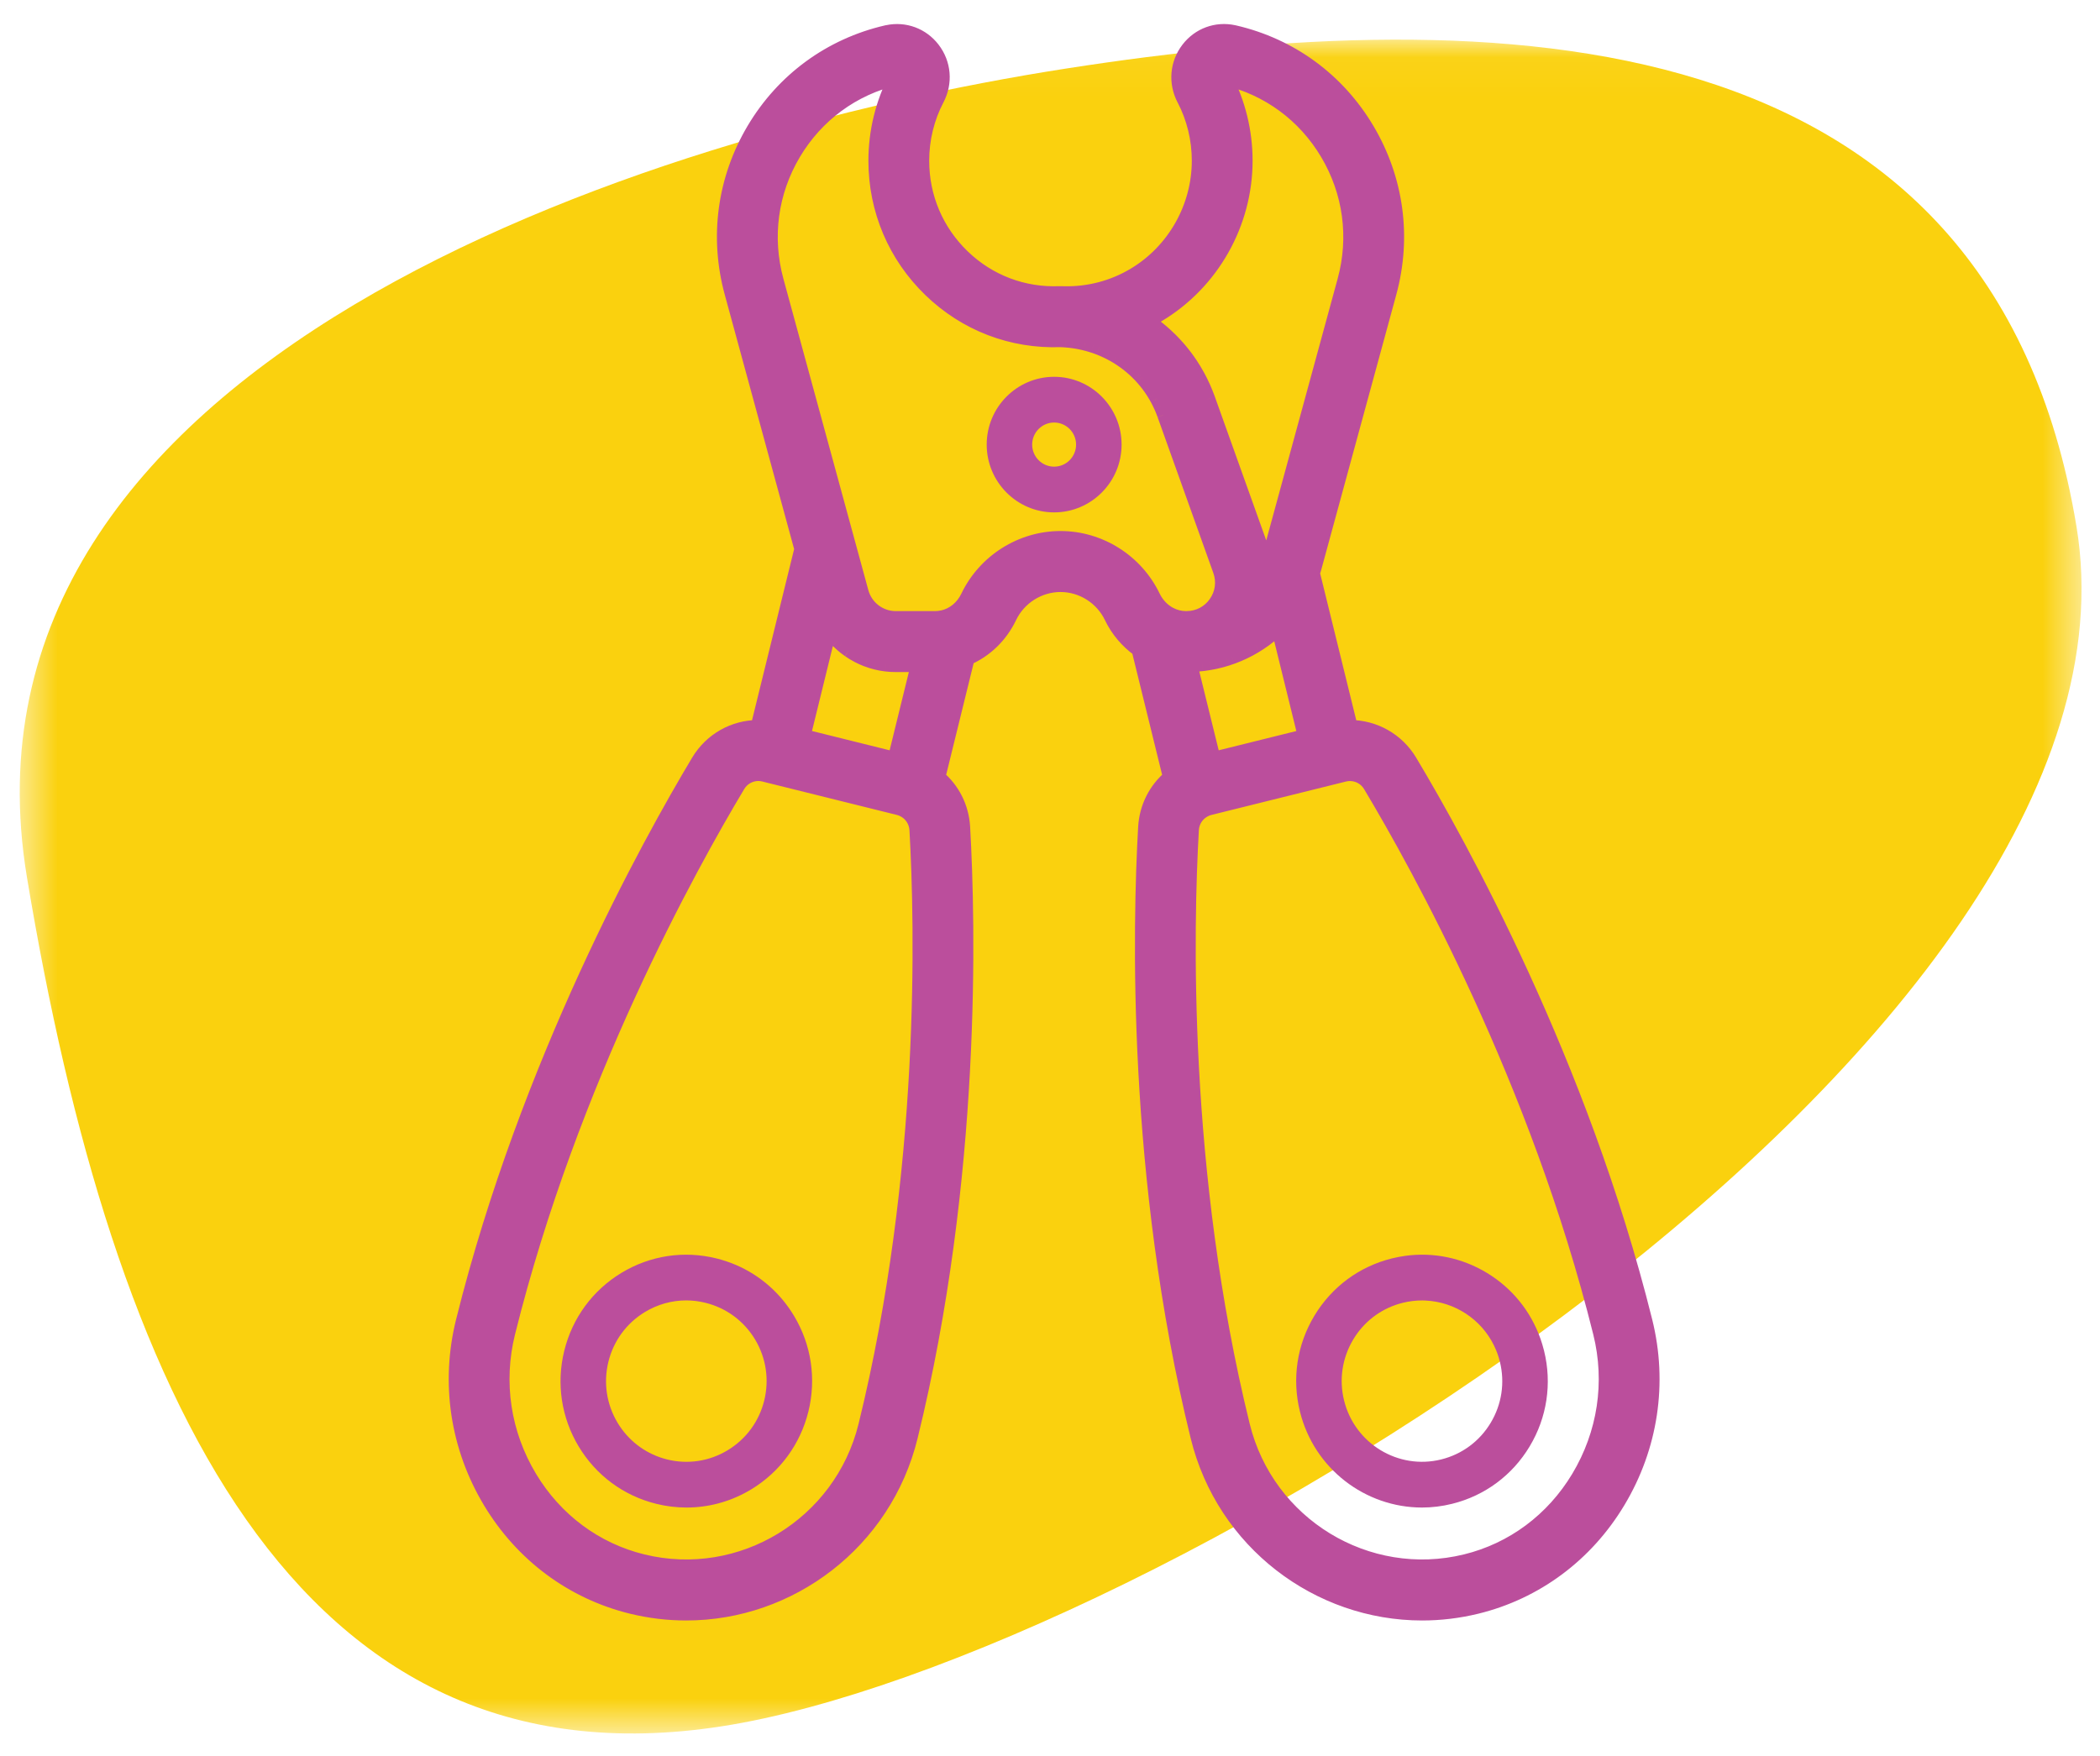
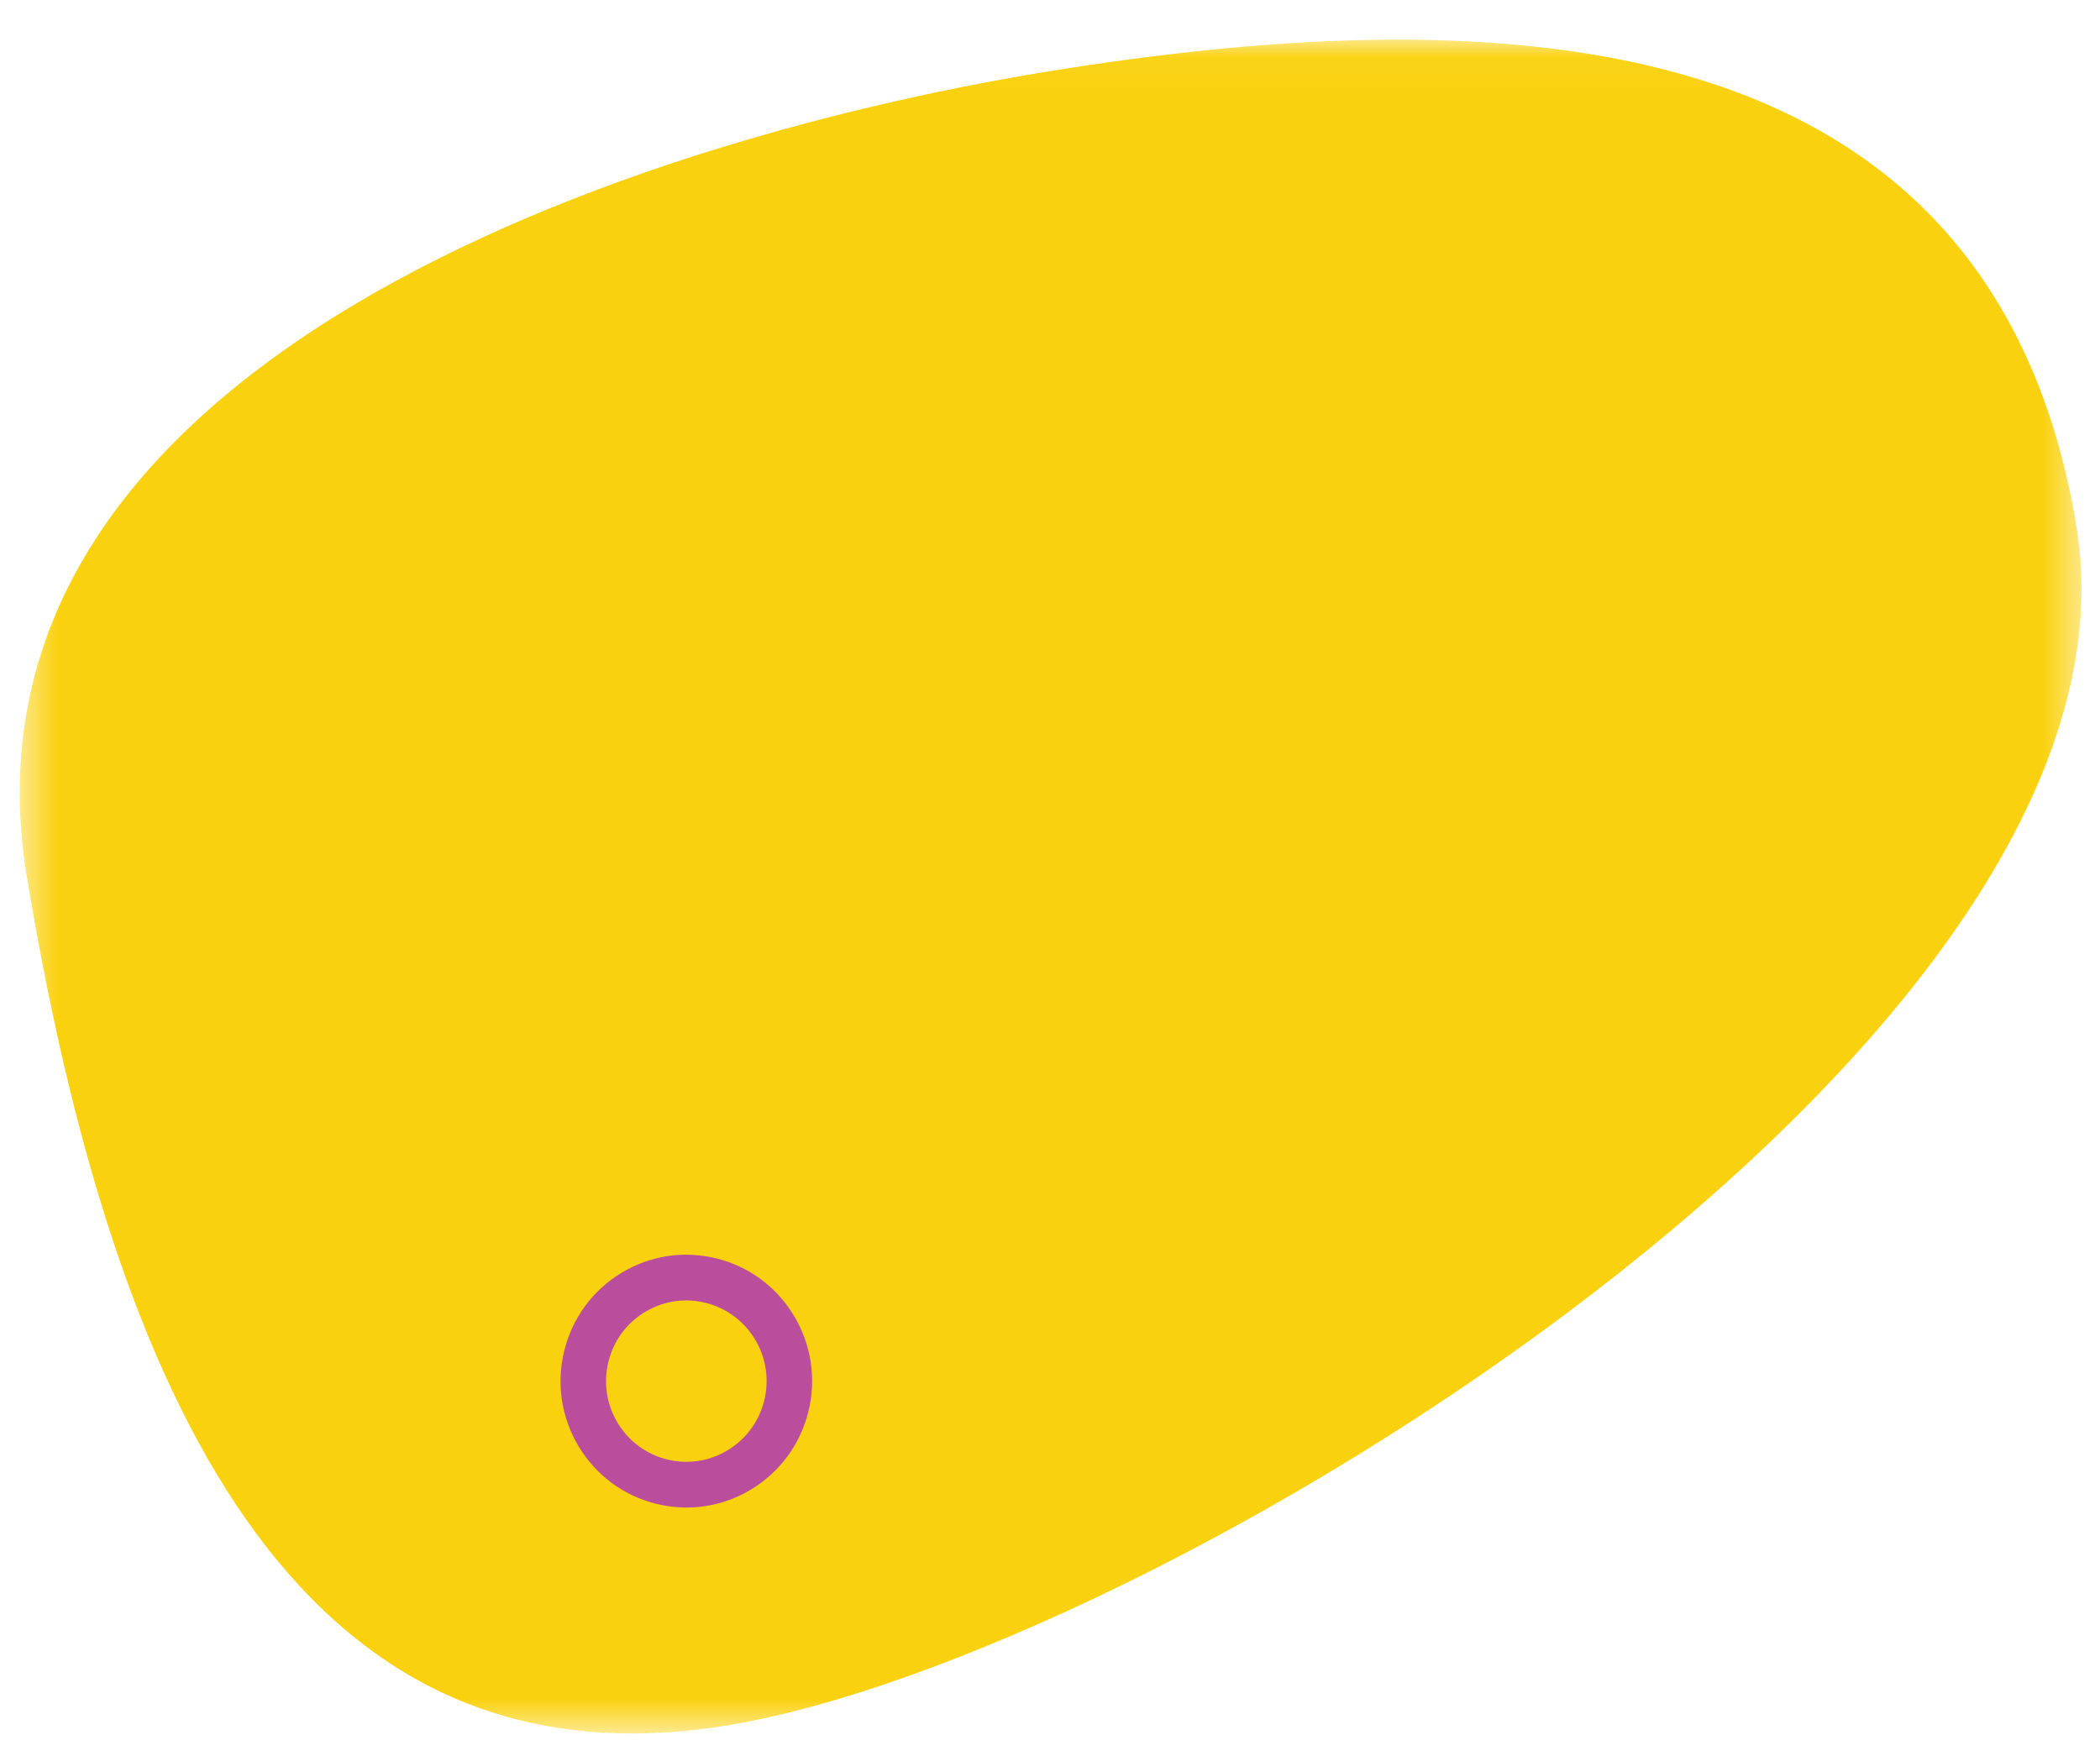
<svg xmlns="http://www.w3.org/2000/svg" width="55" height="46" viewBox="0 0 55 46" fill="none">
  <g id="Group 12">
    <g id="Group 3">
      <mask id="mask0_2422_3365" style="mask-type:luminance" maskUnits="userSpaceOnUse" x="0" y="1" width="55" height="45">
        <path id="Clip 2" fill-rule="evenodd" clip-rule="evenodd" d="M0.517 1.038H54.517V45.412H0.517V1.038Z" fill="white" />
      </mask>
      <g mask="url(#mask0_2422_3365)">
-         <path id="Fill 1" fill-rule="evenodd" clip-rule="evenodd" d="M18.911 45.223C7.716 46.965 2.946 36.463 0.705 22.978C-1.534 9.494 16.718 3.54 27.913 1.797C39.11 0.054 52.144 0.301 54.383 13.785C56.624 27.27 30.107 43.48 18.911 45.223Z" fill="#FAD10E" />
+         <path id="Fill 1" fill-rule="evenodd" clip-rule="evenodd" d="M18.911 45.223C7.716 46.965 2.946 36.463 0.705 22.978C-1.534 9.494 16.718 3.54 27.913 1.797C39.11 0.054 52.144 0.301 54.383 13.785C56.624 27.27 30.107 43.48 18.911 45.223" fill="#FAD10E" />
      </g>
    </g>
-     <path id="Fill 4" fill-rule="evenodd" clip-rule="evenodd" d="M27.608 12.225C27.291 12.225 27.033 11.966 27.033 11.647C27.033 11.329 27.291 11.069 27.608 11.069C27.925 11.069 28.183 11.329 28.183 11.647C28.183 11.966 27.925 12.225 27.608 12.225ZM27.608 9.871C26.634 9.871 25.842 10.668 25.842 11.647C25.842 12.626 26.634 13.423 27.608 13.423C28.582 13.423 29.375 12.626 29.375 11.647C29.375 10.668 28.582 9.871 27.608 9.871Z" fill="#BB4E9C" />
    <g id="Fill 6">
-       <path fill-rule="evenodd" clip-rule="evenodd" d="M41.349 38.713C40.678 39.83 39.626 40.612 38.389 40.916C35.802 41.549 33.176 39.949 32.537 37.35C30.903 30.703 31.057 24.218 31.199 21.737C31.213 21.496 31.358 21.286 31.578 21.19C31.612 21.175 31.646 21.163 31.68 21.155L35.203 20.28C35.254 20.267 35.306 20.261 35.356 20.261C35.575 20.261 35.781 20.374 35.898 20.57C37.162 22.68 40.281 28.303 41.922 34.909C42.246 36.209 42.042 37.56 41.349 38.713ZM27.776 14.111C26.752 14.111 25.803 14.71 25.358 15.638C25.223 15.921 24.982 16.12 24.696 16.185C24.63 16.201 24.562 16.209 24.494 16.209H23.458C23.035 16.209 22.661 15.922 22.549 15.512L20.324 7.352C20.013 6.213 20.174 5.027 20.776 4.013C21.376 3.004 22.331 2.302 23.467 2.033C23.471 2.032 23.475 2.032 23.478 2.031C23.129 2.697 22.944 3.45 22.944 4.209C22.944 5.497 23.453 6.698 24.378 7.59C25.296 8.477 26.502 8.94 27.777 8.895L27.796 8.895C27.817 8.896 27.838 8.897 27.859 8.899C27.878 8.9 27.897 8.901 27.916 8.902C27.935 8.904 27.954 8.906 27.974 8.908C27.992 8.909 28.011 8.911 28.03 8.913C28.049 8.915 28.068 8.918 28.087 8.921C28.106 8.923 28.125 8.925 28.143 8.928C28.162 8.931 28.181 8.934 28.2 8.938C28.218 8.941 28.236 8.944 28.255 8.947C28.274 8.951 28.292 8.955 28.311 8.959C28.329 8.963 28.347 8.966 28.365 8.97C28.384 8.975 28.402 8.979 28.421 8.984C28.439 8.988 28.456 8.993 28.474 8.997C28.492 9.002 28.511 9.008 28.529 9.013C28.547 9.018 28.564 9.023 28.581 9.028C28.599 9.034 28.618 9.04 28.636 9.046C28.653 9.051 28.67 9.057 28.687 9.062C28.705 9.069 28.723 9.075 28.741 9.082C28.757 9.088 28.774 9.094 28.791 9.101C28.809 9.108 28.826 9.115 28.844 9.123C28.86 9.129 28.877 9.136 28.892 9.142C28.91 9.15 28.928 9.159 28.946 9.167C28.962 9.174 28.977 9.181 28.993 9.188C29.011 9.196 29.028 9.205 29.046 9.214C29.061 9.222 29.076 9.229 29.091 9.237C29.108 9.246 29.126 9.256 29.143 9.265C29.158 9.273 29.173 9.281 29.187 9.289C29.204 9.299 29.222 9.31 29.239 9.32C29.253 9.328 29.267 9.337 29.281 9.345C29.299 9.356 29.315 9.367 29.332 9.378C29.346 9.387 29.359 9.395 29.373 9.404C29.39 9.416 29.407 9.428 29.423 9.439C29.436 9.448 29.45 9.457 29.462 9.467C29.479 9.479 29.496 9.492 29.512 9.504C29.524 9.514 29.537 9.523 29.549 9.533C29.566 9.546 29.582 9.559 29.599 9.573C29.61 9.582 29.622 9.591 29.634 9.601C29.651 9.615 29.666 9.63 29.683 9.644C29.694 9.654 29.705 9.663 29.716 9.673C29.732 9.688 29.748 9.703 29.764 9.718C29.774 9.728 29.785 9.738 29.795 9.748C29.811 9.764 29.826 9.779 29.842 9.796C29.852 9.806 29.862 9.815 29.872 9.826C29.887 9.842 29.902 9.859 29.917 9.876C29.927 9.886 29.936 9.896 29.945 9.907C29.961 9.924 29.975 9.942 29.99 9.96C29.999 9.97 30.008 9.98 30.016 9.99C30.031 10.009 30.045 10.027 30.06 10.046C30.068 10.057 30.076 10.066 30.084 10.076C30.099 10.096 30.113 10.116 30.127 10.136C30.134 10.146 30.141 10.156 30.148 10.165C30.163 10.187 30.177 10.208 30.191 10.229C30.197 10.239 30.203 10.248 30.21 10.257C30.224 10.279 30.237 10.301 30.25 10.323C30.256 10.333 30.262 10.342 30.268 10.352C30.282 10.375 30.295 10.399 30.308 10.423C30.313 10.431 30.318 10.44 30.323 10.449C30.336 10.473 30.349 10.499 30.361 10.524C30.366 10.532 30.37 10.54 30.374 10.548C30.387 10.574 30.399 10.601 30.411 10.627C30.415 10.635 30.418 10.642 30.422 10.65C30.434 10.678 30.446 10.708 30.459 10.737C30.461 10.743 30.463 10.748 30.466 10.754C30.478 10.784 30.489 10.815 30.5 10.846C30.502 10.851 30.504 10.855 30.506 10.86L31.966 14.941C32.071 15.235 32.029 15.55 31.85 15.806C31.827 15.838 31.803 15.868 31.778 15.896C31.772 15.903 31.765 15.908 31.76 15.915C31.739 15.936 31.719 15.957 31.697 15.977C31.691 15.982 31.683 15.988 31.676 15.993C31.654 16.011 31.633 16.029 31.609 16.046C31.602 16.051 31.593 16.055 31.586 16.06C31.562 16.075 31.539 16.09 31.514 16.103C31.507 16.107 31.499 16.109 31.492 16.113C31.466 16.125 31.439 16.138 31.413 16.148C31.403 16.152 31.394 16.154 31.384 16.157C31.358 16.166 31.332 16.175 31.306 16.181C31.293 16.184 31.28 16.186 31.267 16.188C31.243 16.193 31.219 16.199 31.194 16.201C31.178 16.203 31.162 16.203 31.145 16.204C31.123 16.206 31.101 16.209 31.079 16.209H31.057C31.02 16.209 30.983 16.206 30.947 16.201C30.874 16.192 30.803 16.175 30.734 16.148C30.728 16.146 30.721 16.142 30.715 16.139C30.687 16.128 30.66 16.116 30.632 16.102C30.444 16.002 30.288 15.838 30.192 15.638C29.748 14.71 28.799 14.111 27.776 14.111ZM22.68 37.35C22.041 39.95 19.416 41.549 16.828 40.916C15.591 40.612 14.539 39.83 13.868 38.713C13.175 37.56 12.971 36.209 13.294 34.908C14.937 28.303 18.055 22.68 19.319 20.569C19.436 20.374 19.642 20.261 19.861 20.261C19.912 20.261 19.963 20.267 20.014 20.279L20.16 20.316C20.16 20.316 20.16 20.316 20.16 20.316L23.538 21.155C23.571 21.163 23.605 21.175 23.639 21.19C23.859 21.286 24.004 21.496 24.018 21.738C24.16 24.217 24.314 30.702 22.68 37.35ZM22.244 17.024C22.251 17.028 22.258 17.033 22.265 17.038C22.291 17.055 22.317 17.072 22.343 17.088C22.35 17.093 22.358 17.098 22.365 17.102C22.397 17.121 22.429 17.139 22.461 17.157C22.468 17.16 22.475 17.164 22.482 17.167C22.51 17.181 22.537 17.195 22.566 17.208C22.574 17.212 22.583 17.216 22.591 17.22C22.625 17.235 22.659 17.25 22.694 17.263C22.7 17.265 22.706 17.268 22.712 17.27C22.742 17.281 22.772 17.292 22.803 17.302C22.812 17.305 22.821 17.308 22.831 17.311C22.866 17.322 22.902 17.332 22.939 17.341C22.944 17.343 22.949 17.343 22.954 17.345C22.986 17.353 23.019 17.36 23.052 17.367C23.062 17.369 23.071 17.37 23.081 17.372C23.119 17.379 23.156 17.385 23.194 17.39C23.197 17.39 23.2 17.39 23.203 17.391C23.239 17.395 23.274 17.398 23.31 17.401C23.32 17.401 23.331 17.402 23.341 17.403C23.379 17.405 23.419 17.406 23.458 17.406H24.058L23.446 19.898L21.024 19.297L21.713 16.495C21.716 16.5 21.72 16.504 21.723 16.508C21.742 16.535 21.762 16.561 21.782 16.587C21.785 16.592 21.789 16.596 21.792 16.601C21.816 16.63 21.84 16.658 21.865 16.686C21.871 16.693 21.877 16.7 21.883 16.707C21.904 16.73 21.926 16.753 21.948 16.776C21.954 16.78 21.958 16.785 21.963 16.791C21.99 16.817 22.017 16.842 22.045 16.866C22.051 16.872 22.058 16.878 22.065 16.884C22.088 16.904 22.112 16.924 22.136 16.943C22.143 16.948 22.149 16.953 22.155 16.959C22.184 16.981 22.214 17.003 22.244 17.024ZM30.029 8.403C30.129 8.353 30.227 8.299 30.323 8.242C31.731 7.4 32.606 5.855 32.606 4.21C32.606 3.45 32.422 2.696 32.073 2.031C32.073 2.031 32.073 2.031 32.073 2.031C32.074 2.031 32.076 2.031 32.077 2.031C33.217 2.299 34.174 3.002 34.774 4.012C35.377 5.027 35.538 6.213 35.227 7.352L33.27 14.528C33.249 14.604 33.223 14.683 33.192 14.762C33.184 14.782 33.175 14.8 33.167 14.82C33.166 14.815 33.164 14.81 33.163 14.805C33.157 14.775 33.149 14.745 33.142 14.716C33.138 14.7 33.134 14.684 33.13 14.669C33.117 14.624 33.103 14.58 33.087 14.536L31.627 10.455C31.609 10.403 31.589 10.351 31.569 10.3C31.562 10.284 31.555 10.268 31.548 10.251C31.534 10.217 31.519 10.182 31.504 10.149C31.495 10.13 31.486 10.111 31.477 10.092C31.463 10.061 31.449 10.031 31.434 10.001C31.424 9.981 31.413 9.961 31.403 9.941C31.389 9.913 31.374 9.884 31.359 9.857C31.348 9.836 31.336 9.816 31.325 9.796C31.309 9.769 31.294 9.743 31.278 9.716C31.266 9.696 31.253 9.676 31.241 9.656C31.225 9.63 31.209 9.604 31.192 9.579C31.18 9.559 31.166 9.54 31.153 9.52C31.136 9.495 31.119 9.471 31.102 9.446C31.088 9.427 31.074 9.408 31.06 9.388C31.043 9.365 31.025 9.341 31.007 9.317C30.992 9.298 30.977 9.28 30.963 9.261C30.944 9.238 30.925 9.215 30.907 9.193C30.891 9.174 30.876 9.156 30.861 9.138C30.841 9.116 30.822 9.094 30.802 9.072C30.786 9.054 30.77 9.037 30.754 9.02C30.734 8.998 30.713 8.976 30.692 8.955C30.676 8.939 30.66 8.922 30.644 8.905C30.622 8.884 30.6 8.863 30.578 8.842C30.562 8.827 30.546 8.811 30.529 8.796C30.506 8.775 30.483 8.754 30.459 8.734C30.443 8.72 30.427 8.705 30.41 8.69C30.385 8.669 30.36 8.649 30.334 8.628C30.319 8.616 30.303 8.602 30.287 8.59C30.258 8.567 30.228 8.545 30.198 8.522C30.185 8.513 30.173 8.504 30.161 8.495C30.118 8.463 30.075 8.433 30.031 8.404C30.03 8.404 30.03 8.403 30.029 8.403ZM31.181 17.404C31.219 17.403 31.257 17.401 31.294 17.399C31.308 17.398 31.321 17.398 31.334 17.397C31.384 17.393 31.434 17.388 31.485 17.383C31.495 17.381 31.506 17.38 31.517 17.378C31.556 17.373 31.595 17.368 31.634 17.362C31.65 17.359 31.667 17.356 31.683 17.353C31.717 17.347 31.751 17.341 31.785 17.334C31.801 17.331 31.817 17.327 31.834 17.324C31.871 17.316 31.908 17.307 31.945 17.297C31.956 17.294 31.968 17.292 31.979 17.289C32.026 17.276 32.074 17.262 32.121 17.247C32.131 17.244 32.141 17.241 32.151 17.237C32.188 17.226 32.225 17.213 32.261 17.2C32.276 17.194 32.292 17.188 32.307 17.183C32.339 17.171 32.371 17.158 32.402 17.145C32.417 17.139 32.432 17.133 32.447 17.126C32.482 17.111 32.517 17.095 32.552 17.079C32.562 17.075 32.571 17.07 32.581 17.066C32.625 17.044 32.668 17.022 32.712 16.999C32.721 16.994 32.731 16.988 32.74 16.983C32.774 16.965 32.807 16.946 32.839 16.927C32.853 16.919 32.867 16.91 32.881 16.902C32.91 16.884 32.938 16.866 32.967 16.848C32.98 16.839 32.994 16.83 33.007 16.821C33.039 16.8 33.07 16.778 33.101 16.755C33.11 16.749 33.119 16.743 33.127 16.737C33.166 16.708 33.205 16.678 33.243 16.648C33.252 16.64 33.262 16.632 33.271 16.625C33.299 16.601 33.328 16.577 33.355 16.553C33.368 16.542 33.38 16.531 33.392 16.52C33.417 16.497 33.442 16.474 33.466 16.451C33.473 16.444 33.481 16.437 33.489 16.43L34.193 19.297L31.772 19.898L31.159 17.405C31.166 17.405 31.174 17.404 31.181 17.404ZM43.078 34.618C41.398 27.856 38.211 22.109 36.919 19.951C36.582 19.39 35.99 19.064 35.363 19.062L34.367 15.014C34.386 14.958 34.404 14.901 34.419 14.845L36.377 7.669C36.774 6.212 36.568 4.695 35.797 3.398C35.026 2.101 33.795 1.2 32.331 0.861C32.324 0.86 32.318 0.858 32.31 0.857C31.861 0.76 31.41 0.925 31.128 1.291C30.839 1.667 30.797 2.164 31.018 2.589C31.277 3.083 31.414 3.644 31.414 4.21C31.414 5.434 30.763 6.585 29.714 7.212C29.153 7.547 28.513 7.715 27.854 7.699L27.821 7.697C27.814 7.697 27.811 7.697 27.805 7.697L27.798 7.697C27.782 7.696 27.767 7.696 27.752 7.697C26.796 7.735 25.891 7.391 25.203 6.726C24.515 6.062 24.136 5.168 24.136 4.21C24.136 3.644 24.273 3.083 24.533 2.588C24.754 2.165 24.712 1.668 24.423 1.292C24.143 0.927 23.695 0.762 23.247 0.855C23.238 0.857 23.229 0.859 23.22 0.861C21.755 1.2 20.524 2.101 19.753 3.399C18.983 4.695 18.777 6.212 19.174 7.669L21.005 14.382L19.855 19.062C19.226 19.063 18.635 19.39 18.298 19.951C17.006 22.109 13.82 27.856 12.139 34.618C11.738 36.23 11.99 37.905 12.848 39.333C13.685 40.725 14.998 41.7 16.546 42.079C17.023 42.196 17.501 42.252 17.972 42.252C20.683 42.252 23.159 40.397 23.837 37.637C25.51 30.831 25.353 24.203 25.208 21.669C25.178 21.152 24.939 20.686 24.558 20.366L25.329 17.232C25.805 17.026 26.197 16.649 26.432 16.158C26.679 15.642 27.207 15.309 27.776 15.309C28.345 15.309 28.872 15.642 29.119 16.158C29.282 16.499 29.532 16.793 29.834 17.009L30.659 20.366C30.278 20.686 30.039 21.152 30.009 21.669C29.864 24.203 29.707 30.832 31.38 37.637C32.058 40.397 34.533 42.252 37.246 42.252C37.716 42.252 38.194 42.196 38.671 42.079C40.219 41.7 41.532 40.725 42.369 39.333C43.227 37.905 43.479 36.23 43.078 34.618Z" fill="#BB4E9C" />
-       <path d="M38.389 40.916L38.437 41.11L38.437 41.11L38.389 40.916ZM32.537 37.35L32.343 37.398L32.343 37.398L32.537 37.35ZM31.199 21.737L31.399 21.749L31.399 21.749L31.199 21.737ZM31.578 21.19L31.659 21.373L31.659 21.372L31.578 21.19ZM31.68 21.155L31.631 20.961L31.631 20.961L31.68 21.155ZM35.203 20.28L35.154 20.086L35.154 20.086L35.203 20.28ZM35.898 20.57L35.726 20.672L35.726 20.672L35.898 20.57ZM41.922 34.909L42.117 34.86V34.86L41.922 34.909ZM25.358 15.638L25.178 15.552L25.178 15.552L25.358 15.638ZM24.696 16.185L24.741 16.381L24.741 16.38L24.696 16.185ZM22.549 15.512L22.742 15.459L22.549 15.512ZM20.324 7.352L20.517 7.3L20.517 7.3L20.324 7.352ZM20.776 4.013L20.605 3.91L20.605 3.911L20.776 4.013ZM23.467 2.033L23.432 1.836L23.421 1.838L23.467 2.033ZM23.478 2.031L23.655 2.124L23.847 1.758L23.441 1.834L23.478 2.031ZM24.378 7.59L24.239 7.734L24.239 7.734L24.378 7.59ZM27.777 8.895L27.783 8.694L27.77 8.695L27.777 8.895ZM27.796 8.895L27.804 8.695L27.803 8.695L27.796 8.895ZM27.859 8.899L27.872 8.699L27.871 8.699L27.859 8.899ZM27.916 8.902L27.9 9.102L27.901 9.102L27.916 8.902ZM27.974 8.908L27.994 8.709L27.991 8.708L27.974 8.908ZM28.03 8.913L28.008 9.112L28.008 9.112L28.03 8.913ZM28.087 8.921L28.059 9.119L28.061 9.119L28.087 8.921ZM28.143 8.928L28.112 9.126L28.112 9.126L28.143 8.928ZM28.2 8.938L28.236 8.741L28.235 8.741L28.2 8.938ZM28.255 8.947L28.217 9.144L28.218 9.144L28.255 8.947ZM28.311 8.959L28.352 8.763L28.35 8.763L28.311 8.959ZM28.365 8.97L28.411 8.776L28.408 8.775L28.365 8.97ZM28.421 8.984L28.371 9.178L28.375 9.179L28.421 8.984ZM28.474 8.997L28.527 8.804L28.525 8.804L28.474 8.997ZM28.529 9.013L28.585 8.821L28.584 8.82L28.529 9.013ZM28.581 9.028L28.52 9.219L28.524 9.22L28.581 9.028ZM28.636 9.046L28.7 8.856L28.699 8.856L28.636 9.046ZM28.687 9.062L28.621 9.251L28.621 9.251L28.687 9.062ZM28.741 9.082L28.811 8.895L28.811 8.895L28.741 9.082ZM28.791 9.101L28.717 9.287L28.719 9.287L28.791 9.101ZM28.844 9.123L28.767 9.307L28.77 9.308L28.844 9.123ZM28.892 9.142L28.974 8.96L28.972 8.959L28.892 9.142ZM28.946 9.167L29.029 8.985L29.028 8.984L28.946 9.167ZM28.993 9.188L29.08 9.008L29.078 9.007L28.993 9.188ZM29.046 9.214L28.956 9.393L28.957 9.393L29.046 9.214ZM29.091 9.237L28.997 9.414L28.998 9.414L29.091 9.237ZM29.143 9.265L29.047 9.441L29.048 9.441L29.143 9.265ZM29.187 9.289L29.286 9.116L29.285 9.115L29.187 9.289ZM29.239 9.32L29.136 9.491L29.137 9.492L29.239 9.32ZM29.281 9.345L29.386 9.175L29.386 9.175L29.281 9.345ZM29.332 9.378L29.443 9.211L29.439 9.209L29.332 9.378ZM29.373 9.404L29.262 9.571L29.373 9.404ZM29.423 9.439L29.538 9.275L29.537 9.275L29.423 9.439ZM29.462 9.467L29.581 9.305L29.58 9.305L29.462 9.467ZM29.512 9.504L29.39 9.662L29.39 9.663L29.512 9.504ZM29.549 9.533L29.426 9.69L29.427 9.69L29.549 9.533ZM29.599 9.573L29.726 9.418L29.725 9.417L29.599 9.573ZM29.634 9.601L29.505 9.754L29.505 9.754L29.634 9.601ZM29.683 9.644L29.55 9.794L29.551 9.795L29.683 9.644ZM29.716 9.673L29.58 9.82L29.582 9.821L29.716 9.673ZM29.764 9.718L29.903 9.574L29.902 9.573L29.764 9.718ZM29.795 9.748L29.655 9.891L29.655 9.891L29.795 9.748ZM29.842 9.796L29.697 9.934L29.7 9.937L29.842 9.796ZM29.872 9.826L29.722 9.959L29.728 9.965L29.872 9.826ZM29.917 9.876L29.768 10.009L29.77 10.011L29.917 9.876ZM29.945 9.907L30.096 9.775L30.094 9.773L29.945 9.907ZM29.99 9.96L30.144 9.832L30.143 9.831L29.99 9.96ZM30.016 9.99L30.172 9.865L30.171 9.864L30.016 9.99ZM30.06 10.046L30.219 9.924L30.218 9.923L30.06 10.046ZM30.084 10.076L30.244 9.956L30.242 9.955L30.084 10.076ZM30.127 10.136L29.964 10.252L29.965 10.253L30.127 10.136ZM30.148 10.165L30.313 10.052L30.311 10.049L30.148 10.165ZM30.191 10.229L30.024 10.34L30.191 10.229ZM30.21 10.257L30.378 10.149L30.376 10.147L30.21 10.257ZM30.25 10.323L30.08 10.428L30.08 10.429L30.25 10.323ZM30.268 10.352L30.44 10.25L30.439 10.248L30.268 10.352ZM30.308 10.423L30.133 10.519L30.134 10.521L30.308 10.423ZM30.323 10.449L30.145 10.541L30.147 10.544L30.323 10.449ZM30.361 10.524L30.183 10.614L30.184 10.617L30.361 10.524ZM30.374 10.548L30.554 10.46L30.553 10.459L30.374 10.548ZM30.411 10.627L30.228 10.709L30.23 10.713L30.411 10.627ZM30.422 10.65L30.604 10.567L30.603 10.565L30.422 10.65ZM30.459 10.737L30.645 10.664L30.643 10.66L30.459 10.737ZM30.466 10.754L30.651 10.68L30.651 10.678L30.466 10.754ZM30.5 10.846L30.691 10.783L30.688 10.777L30.5 10.846ZM31.966 14.941L32.154 14.874L32.154 14.873L31.966 14.941ZM31.85 15.806L32.013 15.921L32.014 15.921L31.85 15.806ZM31.778 15.896L31.924 16.033L31.927 16.03L31.778 15.896ZM31.76 15.915L31.906 16.051L31.906 16.051L31.76 15.915ZM31.697 15.977L31.829 16.127L31.83 16.127L31.697 15.977ZM31.676 15.993L31.549 15.839L31.549 15.839L31.676 15.993ZM31.609 16.046L31.496 15.88L31.495 15.882L31.609 16.046ZM31.586 16.06L31.694 16.228L31.698 16.225L31.586 16.06ZM31.514 16.103L31.606 16.281L31.607 16.28L31.514 16.103ZM31.492 16.113L31.408 15.931L31.404 15.933L31.492 16.113ZM31.413 16.148L31.481 16.336L31.483 16.335L31.413 16.148ZM31.384 16.157L31.448 16.346L31.449 16.346L31.384 16.157ZM31.306 16.181L31.351 16.376L31.354 16.375L31.306 16.181ZM31.267 16.188L31.306 16.385L31.306 16.385L31.267 16.188ZM31.194 16.201L31.172 16.003L31.169 16.003L31.194 16.201ZM31.145 16.204L31.159 16.404L31.161 16.404L31.145 16.204ZM30.947 16.201L30.973 16.003L30.972 16.003L30.947 16.201ZM30.734 16.148L30.662 16.334L30.663 16.335L30.734 16.148ZM30.715 16.139L30.795 15.956L30.79 15.954L30.715 16.139ZM30.632 16.102L30.539 16.279L30.54 16.279L30.632 16.102ZM30.192 15.638L30.012 15.724L30.012 15.725L30.192 15.638ZM16.828 40.916L16.781 41.11L16.781 41.11L16.828 40.916ZM13.868 38.713L13.697 38.816L13.697 38.816L13.868 38.713ZM13.294 34.908L13.1 34.86L13.1 34.86L13.294 34.908ZM19.319 20.569L19.148 20.467L19.148 20.467L19.319 20.569ZM20.014 20.279L19.966 20.473L19.966 20.473L20.014 20.279ZM20.16 20.316L20.111 20.51L20.135 20.516H20.16V20.316ZM20.16 20.316L20.018 20.457L20.058 20.496L20.112 20.51L20.16 20.316ZM23.538 21.155L23.587 20.961L23.586 20.961L23.538 21.155ZM23.639 21.19L23.558 21.373L23.559 21.373L23.639 21.19ZM24.018 21.738L24.218 21.726L24.218 21.726L24.018 21.738ZM22.265 17.038L22.378 16.873L22.374 16.87L22.265 17.038ZM22.343 17.088L22.448 16.918L22.343 17.088ZM22.365 17.102L22.467 16.93L22.466 16.93L22.365 17.102ZM22.461 17.157L22.556 16.98L22.555 16.98L22.461 17.157ZM22.566 17.208L22.652 17.028L22.65 17.027L22.566 17.208ZM22.591 17.22L22.505 17.401L22.509 17.403L22.591 17.22ZM22.694 17.263L22.621 17.45L22.624 17.451L22.694 17.263ZM22.712 17.27L22.641 17.457L22.642 17.457L22.712 17.27ZM22.803 17.302L22.866 17.112L22.864 17.111L22.803 17.302ZM22.831 17.311L22.771 17.502L22.771 17.502L22.831 17.311ZM22.939 17.341L22.89 17.536L22.898 17.537L22.939 17.341ZM22.954 17.345L22.905 17.539L22.906 17.539L22.954 17.345ZM23.052 17.367L23.091 17.17L23.091 17.17L23.052 17.367ZM23.081 17.372L23.043 17.568L23.046 17.569L23.081 17.372ZM23.194 17.39L23.225 17.192L23.218 17.191L23.194 17.39ZM23.203 17.391L23.177 17.589L23.18 17.589L23.203 17.391ZM23.31 17.401L23.296 17.6L23.298 17.6L23.31 17.401ZM23.341 17.403L23.351 17.203L23.349 17.203L23.341 17.403ZM24.058 17.406L24.253 17.454L24.314 17.206H24.058V17.406ZM23.446 19.898L23.398 20.092L23.592 20.14L23.64 19.946L23.446 19.898ZM21.024 19.297L20.83 19.249L20.783 19.442L20.976 19.491L21.024 19.297ZM21.713 16.495L21.876 16.38L21.623 16.023L21.519 16.448L21.713 16.495ZM21.723 16.508L21.558 16.622L21.56 16.625L21.723 16.508ZM21.782 16.587L21.944 16.47L21.939 16.464L21.782 16.587ZM21.792 16.601L21.633 16.721L21.637 16.726L21.792 16.601ZM21.865 16.686L22.015 16.555L22.014 16.553L21.865 16.686ZM21.883 16.707L22.032 16.573L22.032 16.573L21.883 16.707ZM21.948 16.776L21.807 16.917L21.81 16.919L21.948 16.776ZM21.963 16.791L21.822 16.932L21.823 16.933L21.963 16.791ZM22.045 16.866L21.912 17.016L21.915 17.018L22.045 16.866ZM22.065 16.884L21.933 17.034L21.933 17.035L22.065 16.884ZM22.136 16.943L22.012 17.1L22.013 17.101L22.136 16.943ZM22.155 16.959L22.278 16.8L22.276 16.799L22.155 16.959ZM30.323 8.242L30.425 8.413L30.425 8.413L30.323 8.242ZM32.073 2.031H31.873V2.081L31.896 2.124L32.073 2.031ZM32.073 2.031L32.121 1.837L31.7 1.731L31.893 2.12L32.073 2.031ZM32.077 2.031L32.123 1.837L32.114 1.835L32.106 1.833L32.077 2.031ZM34.774 4.012L34.946 3.91L34.946 3.91L34.774 4.012ZM35.227 7.352L35.42 7.405L35.42 7.405L35.227 7.352ZM33.27 14.528L33.463 14.581L33.463 14.581L33.27 14.528ZM33.192 14.762L33.005 14.69L33.005 14.691L33.192 14.762ZM33.167 14.82L32.971 14.86L33.102 15.489L33.351 14.897L33.167 14.82ZM33.163 14.805L32.968 14.847L32.968 14.847L33.163 14.805ZM33.142 14.716L33.335 14.665L33.335 14.664L33.142 14.716ZM33.13 14.669L32.937 14.724L32.937 14.724L33.13 14.669ZM33.087 14.536L32.899 14.603L32.899 14.603L33.087 14.536ZM31.627 10.455L31.816 10.388L31.816 10.387L31.627 10.455ZM31.569 10.3L31.382 10.373L31.383 10.375L31.569 10.3ZM31.548 10.251L31.363 10.327L31.364 10.331L31.548 10.251ZM31.504 10.149L31.686 10.066L31.686 10.066L31.504 10.149ZM31.477 10.092L31.296 10.176L31.296 10.178L31.477 10.092ZM31.434 10.001L31.254 10.088L31.255 10.091L31.434 10.001ZM31.403 9.941L31.225 10.033L31.226 10.033L31.403 9.941ZM31.359 9.857L31.535 9.761L31.534 9.761L31.359 9.857ZM31.325 9.796L31.498 9.697L31.498 9.697L31.325 9.796ZM31.278 9.716L31.107 9.819L31.107 9.819L31.278 9.716ZM31.241 9.656L31.071 9.761L31.072 9.762L31.241 9.656ZM31.192 9.579L31.36 9.47L31.36 9.469L31.192 9.579ZM31.153 9.52L31.32 9.409L31.318 9.407L31.153 9.52ZM31.102 9.446L31.265 9.33L31.265 9.33L31.102 9.446ZM31.06 9.388L30.899 9.507L30.899 9.507L31.06 9.388ZM31.007 9.317L31.166 9.196L31.163 9.193L31.007 9.317ZM30.963 9.261L31.12 9.138L31.119 9.136L30.963 9.261ZM30.907 9.193L30.753 9.321L30.753 9.321L30.907 9.193ZM30.861 9.138L30.709 9.268L30.709 9.269L30.861 9.138ZM30.802 9.072L30.95 8.938L30.95 8.937L30.802 9.072ZM30.754 9.02L30.607 9.156L30.609 9.157L30.754 9.02ZM30.692 8.955L30.836 8.815L30.835 8.815L30.692 8.955ZM30.644 8.905L30.785 8.763L30.784 8.763L30.644 8.905ZM30.578 8.842L30.441 8.988L30.441 8.988L30.578 8.842ZM30.529 8.796L30.663 8.647L30.663 8.647L30.529 8.796ZM30.459 8.734L30.327 8.884L30.328 8.885L30.459 8.734ZM30.41 8.69L30.54 8.538L30.539 8.538L30.41 8.69ZM30.334 8.628L30.461 8.473L30.459 8.472L30.334 8.628ZM30.287 8.59L30.164 8.747L30.164 8.748L30.287 8.59ZM30.198 8.522L30.318 8.362L30.314 8.359L30.198 8.522ZM30.161 8.495L30.043 8.656L30.045 8.658L30.161 8.495ZM30.031 8.404L30.142 8.238L30.132 8.231L30.121 8.225L30.031 8.404ZM31.294 17.399L31.307 17.599L31.307 17.599L31.294 17.399ZM31.334 17.397L31.32 17.197L31.319 17.197L31.334 17.397ZM31.485 17.383L31.507 17.581L31.508 17.581L31.485 17.383ZM31.517 17.378L31.492 17.18L31.49 17.18L31.517 17.378ZM31.634 17.362L31.604 17.164L31.602 17.164L31.634 17.362ZM31.683 17.353L31.718 17.55L31.719 17.55L31.683 17.353ZM31.785 17.334L31.747 17.137L31.743 17.138L31.785 17.334ZM31.834 17.324L31.874 17.52L31.877 17.519L31.834 17.324ZM31.945 17.297L31.994 17.491L31.998 17.49L31.945 17.297ZM31.979 17.289L32.029 17.482L32.031 17.482L31.979 17.289ZM32.121 17.247L32.062 17.056L32.06 17.057L32.121 17.247ZM32.151 17.237L32.211 17.428L32.212 17.428L32.151 17.237ZM32.261 17.2L32.328 17.388L32.33 17.388L32.261 17.2ZM32.307 17.183L32.377 17.37L32.378 17.37L32.307 17.183ZM32.402 17.145L32.328 16.959L32.325 16.96L32.402 17.145ZM32.447 17.126L32.368 16.942L32.366 16.943L32.447 17.126ZM32.552 17.079L32.637 17.26L32.637 17.26L32.552 17.079ZM32.581 17.066L32.494 16.885L32.494 16.885L32.581 17.066ZM32.712 16.999L32.806 17.176L32.809 17.174L32.712 16.999ZM32.74 16.983L32.836 17.159L32.836 17.159L32.74 16.983ZM32.839 16.927L32.941 17.099L32.942 17.099L32.839 16.927ZM32.881 16.902L32.777 16.731L32.776 16.731L32.881 16.902ZM32.967 16.848L33.076 17.015L33.077 17.015L32.967 16.848ZM33.007 16.821L32.896 16.655L32.895 16.655L33.007 16.821ZM33.101 16.755L32.985 16.593L32.984 16.593L33.101 16.755ZM33.127 16.737L33.245 16.899L33.246 16.898L33.127 16.737ZM33.243 16.648L33.368 16.804L33.368 16.804L33.243 16.648ZM33.271 16.625L33.398 16.779L33.398 16.779L33.271 16.625ZM33.355 16.553L33.487 16.703L33.488 16.703L33.355 16.553ZM33.392 16.52L33.527 16.668L33.527 16.667L33.392 16.52ZM33.466 16.451L33.605 16.595L33.606 16.594L33.466 16.451ZM33.489 16.43L33.683 16.383L33.599 16.043L33.349 16.287L33.489 16.43ZM34.193 19.297L34.241 19.491L34.435 19.443L34.387 19.249L34.193 19.297ZM31.772 19.898L31.578 19.946L31.625 20.14L31.82 20.092L31.772 19.898ZM31.159 17.405L31.153 17.205L30.905 17.212L30.965 17.453L31.159 17.405ZM36.919 19.951L37.09 19.849L37.09 19.848L36.919 19.951ZM35.363 19.062L35.169 19.11L35.206 19.262L35.362 19.262L35.363 19.062ZM34.367 15.014L34.178 14.952L34.16 15.006L34.173 15.062L34.367 15.014ZM34.419 14.845L34.612 14.898L34.612 14.898L34.419 14.845ZM36.377 7.669L36.569 7.721L36.569 7.721L36.377 7.669ZM35.797 3.398L35.625 3.5L35.625 3.5L35.797 3.398ZM32.331 0.861L32.282 1.055L32.286 1.056L32.331 0.861ZM32.31 0.857L32.268 1.052L32.276 1.054L32.31 0.857ZM31.128 1.291L31.287 1.413L31.287 1.413L31.128 1.291ZM31.018 2.589L30.84 2.681L30.841 2.681L31.018 2.589ZM29.714 7.212L29.816 7.384L29.816 7.384L29.714 7.212ZM27.854 7.699L27.847 7.898L27.849 7.898L27.854 7.699ZM27.821 7.697L27.828 7.497L27.827 7.497L27.821 7.697ZM27.805 7.697L27.799 7.897H27.805V7.697ZM27.798 7.697L27.79 7.896L27.792 7.897L27.798 7.697ZM27.752 7.697L27.76 7.896L27.76 7.896L27.752 7.697ZM25.203 6.726L25.064 6.87L25.064 6.87L25.203 6.726ZM24.533 2.588L24.71 2.681L24.71 2.681L24.533 2.588ZM24.423 1.292L24.582 1.17L24.582 1.17L24.423 1.292ZM23.247 0.855L23.283 1.052L23.289 1.051L23.247 0.855ZM23.22 0.861L23.265 1.056L23.268 1.055L23.22 0.861ZM19.753 3.399L19.925 3.501L19.925 3.501L19.753 3.399ZM19.174 7.669L18.982 7.721L18.982 7.721L19.174 7.669ZM21.005 14.382L21.199 14.429L21.212 14.379L21.198 14.329L21.005 14.382ZM19.855 19.062L19.855 19.262L20.012 19.262L20.049 19.11L19.855 19.062ZM18.298 19.951L18.47 20.054L18.47 20.054L18.298 19.951ZM12.139 34.618L11.944 34.57L11.944 34.57L12.139 34.618ZM12.848 39.333L12.677 39.436L12.677 39.436L12.848 39.333ZM16.546 42.079L16.594 41.885L16.594 41.885L16.546 42.079ZM17.972 42.252V42.452H17.972L17.972 42.252ZM23.837 37.637L24.031 37.685L24.031 37.685L23.837 37.637ZM25.208 21.669L25.408 21.657L25.408 21.657L25.208 21.669ZM24.558 20.366L24.364 20.319L24.334 20.44L24.43 20.52L24.558 20.366ZM25.329 17.232L25.249 17.049L25.158 17.088L25.134 17.185L25.329 17.232ZM26.432 16.158L26.252 16.071L26.252 16.072L26.432 16.158ZM29.119 16.158L28.938 16.244L28.938 16.244L29.119 16.158ZM29.834 17.009L30.028 16.962L30.01 16.89L29.95 16.847L29.834 17.009ZM30.659 20.366L30.788 20.52L30.883 20.439L30.853 20.319L30.659 20.366ZM30.009 21.669L30.209 21.68L30.209 21.68L30.009 21.669ZM31.38 37.637L31.186 37.685L31.186 37.685L31.38 37.637ZM37.246 42.252L37.246 42.452H37.246L37.246 42.252ZM38.671 42.079L38.719 42.274L38.719 42.274L38.671 42.079ZM42.369 39.333L42.197 39.23L42.197 39.23L42.369 39.333ZM41.178 38.61C40.533 39.683 39.526 40.431 38.342 40.721L38.437 41.11C39.727 40.794 40.822 39.978 41.52 38.816L41.178 38.61ZM38.342 40.721C35.862 41.328 33.344 39.795 32.731 37.302L32.343 37.398C33.008 40.103 35.741 41.77 38.437 41.11L38.342 40.721ZM32.731 37.302C31.104 30.683 31.257 24.221 31.399 21.749L30.999 21.726C30.857 24.214 30.702 30.723 32.343 37.398L32.731 37.302ZM31.399 21.749C31.408 21.582 31.508 21.439 31.659 21.373L31.498 21.006C31.208 21.133 31.017 21.41 30.999 21.726L31.399 21.749ZM31.659 21.372C31.682 21.362 31.705 21.355 31.728 21.349L31.631 20.961C31.587 20.972 31.542 20.987 31.497 21.007L31.659 21.372ZM31.728 21.349L35.251 20.474L35.154 20.086L31.631 20.961L31.728 21.349ZM35.251 20.474C35.287 20.465 35.322 20.461 35.356 20.461V20.061C35.289 20.061 35.221 20.069 35.154 20.086L35.251 20.474ZM35.356 20.461C35.505 20.461 35.646 20.538 35.726 20.672L36.069 20.467C35.916 20.211 35.645 20.061 35.356 20.061V20.461ZM35.726 20.672C36.986 22.776 40.093 28.38 41.728 34.957L42.117 34.86C40.468 28.227 37.338 22.585 36.069 20.467L35.726 20.672ZM41.728 34.957C42.039 36.206 41.843 37.502 41.178 38.61L41.52 38.816C42.241 37.618 42.453 36.213 42.117 34.86L41.728 34.957ZM27.776 13.911C26.674 13.911 25.656 14.555 25.178 15.552L25.539 15.725C25.95 14.866 26.829 14.311 27.776 14.311V13.911ZM25.178 15.552C25.067 15.784 24.873 15.94 24.652 15.991L24.741 16.38C25.091 16.3 25.379 16.058 25.539 15.725L25.178 15.552ZM24.652 15.99C24.599 16.002 24.546 16.009 24.494 16.009V16.409C24.577 16.409 24.66 16.399 24.741 16.381L24.652 15.99ZM24.494 16.009H23.458V16.409H24.494V16.009ZM23.458 16.009C23.125 16.009 22.83 15.783 22.742 15.459L22.356 15.564C22.492 16.061 22.944 16.409 23.458 16.409V16.009ZM22.742 15.459L20.517 7.3L20.131 7.405L22.356 15.564L22.742 15.459ZM20.517 7.3C20.221 6.213 20.374 5.082 20.948 4.115L20.605 3.911C19.974 4.971 19.806 6.213 20.131 7.405L20.517 7.3ZM20.948 4.115C21.52 3.153 22.43 2.484 23.513 2.228L23.421 1.838C22.232 2.12 21.231 2.856 20.605 3.91L20.948 4.115ZM23.502 2.23C23.503 2.23 23.51 2.228 23.515 2.228L23.441 1.834C23.439 1.835 23.439 1.835 23.432 1.836L23.502 2.23ZM23.301 1.938C22.936 2.633 22.744 3.418 22.744 4.209H23.144C23.144 3.482 23.321 2.761 23.655 2.124L23.301 1.938ZM22.744 4.209C22.744 5.551 23.276 6.804 24.239 7.734L24.517 7.446C23.632 6.592 23.144 5.443 23.144 4.209H22.744ZM24.239 7.734C25.196 8.659 26.455 9.142 27.784 9.094L27.77 8.695C26.549 8.738 25.396 8.296 24.517 7.446L24.239 7.734ZM27.77 9.094L27.79 9.095L27.803 8.695L27.783 8.695L27.77 9.094ZM27.788 9.095C27.807 9.096 27.826 9.097 27.847 9.098L27.871 8.699C27.85 8.698 27.827 8.696 27.804 8.695L27.788 9.095ZM27.846 9.098C27.868 9.1 27.883 9.1 27.9 9.102L27.931 8.703C27.911 8.701 27.888 8.7 27.872 8.699L27.846 9.098ZM27.901 9.102C27.921 9.103 27.929 9.104 27.956 9.107L27.991 8.708C27.979 8.707 27.95 8.704 27.931 8.703L27.901 9.102ZM27.954 9.107C27.976 9.109 27.99 9.11 28.008 9.112L28.052 8.714C28.032 8.712 28.009 8.71 27.994 8.709L27.954 9.107ZM28.008 9.112C28.024 9.114 28.04 9.116 28.059 9.119L28.116 8.723C28.097 8.72 28.075 8.717 28.052 8.714L28.008 9.112ZM28.061 9.119C28.085 9.122 28.096 9.123 28.112 9.126L28.174 8.731C28.153 8.727 28.127 8.724 28.114 8.723L28.061 9.119ZM28.112 9.126C28.13 9.129 28.147 9.132 28.165 9.135L28.235 8.741C28.214 8.737 28.194 8.734 28.174 8.731L28.112 9.126ZM28.164 9.134C28.195 9.14 28.195 9.139 28.217 9.144L28.293 8.751C28.278 8.748 28.241 8.742 28.236 8.741L28.164 9.134ZM28.218 9.144C28.238 9.148 28.244 9.149 28.272 9.155L28.35 8.763C28.34 8.761 28.309 8.754 28.292 8.751L28.218 9.144ZM28.27 9.155C28.288 9.158 28.305 9.162 28.322 9.166L28.408 8.775C28.389 8.771 28.37 8.767 28.352 8.763L28.27 9.155ZM28.319 9.165C28.337 9.169 28.354 9.173 28.371 9.178L28.471 8.79C28.451 8.785 28.431 8.78 28.411 8.776L28.319 9.165ZM28.375 9.179C28.393 9.183 28.408 9.187 28.423 9.191L28.525 8.804C28.505 8.798 28.484 8.794 28.468 8.79L28.375 9.179ZM28.421 9.19C28.439 9.195 28.453 9.199 28.475 9.205L28.584 8.82C28.568 8.816 28.546 8.809 28.527 8.804L28.421 9.19ZM28.473 9.205C28.494 9.211 28.506 9.214 28.52 9.219L28.642 8.838C28.621 8.831 28.599 8.825 28.585 8.821L28.473 9.205ZM28.524 9.22C28.539 9.224 28.554 9.229 28.573 9.236L28.699 8.856C28.681 8.85 28.66 8.843 28.637 8.836L28.524 9.22ZM28.573 9.235C28.597 9.243 28.604 9.245 28.621 9.251L28.752 8.874C28.736 8.868 28.709 8.859 28.7 8.856L28.573 9.235ZM28.621 9.251C28.637 9.257 28.652 9.263 28.671 9.269L28.811 8.895C28.793 8.888 28.773 8.881 28.752 8.873L28.621 9.251ZM28.67 9.269C28.695 9.279 28.701 9.281 28.717 9.287L28.864 8.915C28.847 8.908 28.82 8.898 28.811 8.895L28.67 9.269ZM28.719 9.287C28.734 9.293 28.747 9.299 28.767 9.307L28.921 8.938C28.905 8.931 28.884 8.922 28.863 8.914L28.719 9.287ZM28.77 9.308C28.786 9.315 28.8 9.32 28.813 9.326L28.972 8.959C28.953 8.951 28.934 8.943 28.918 8.937L28.77 9.308ZM28.811 9.325C28.829 9.333 28.843 9.34 28.864 9.349L29.028 8.984C29.013 8.978 28.991 8.968 28.974 8.96L28.811 9.325ZM28.863 9.349C28.883 9.358 28.893 9.362 28.908 9.369L29.078 9.007C29.061 8.999 29.04 8.99 29.029 8.985L28.863 9.349ZM28.906 9.368C28.922 9.376 28.938 9.384 28.956 9.393L29.135 9.035C29.118 9.027 29.099 9.017 29.08 9.008L28.906 9.368ZM28.957 9.393C28.972 9.401 28.985 9.407 28.997 9.414L29.185 9.06C29.167 9.051 29.149 9.042 29.134 9.035L28.957 9.393ZM28.998 9.414C29.014 9.422 29.03 9.431 29.047 9.441L29.239 9.09C29.222 9.08 29.203 9.07 29.184 9.06L28.998 9.414ZM29.048 9.441C29.062 9.449 29.076 9.456 29.09 9.464L29.285 9.115C29.27 9.106 29.254 9.098 29.238 9.089L29.048 9.441ZM29.088 9.463C29.103 9.472 29.118 9.481 29.136 9.491L29.342 9.148C29.325 9.138 29.306 9.127 29.286 9.116L29.088 9.463ZM29.137 9.492C29.153 9.501 29.164 9.508 29.176 9.515L29.386 9.175C29.37 9.165 29.353 9.155 29.34 9.148L29.137 9.492ZM29.176 9.515C29.194 9.526 29.201 9.532 29.225 9.547L29.439 9.209C29.429 9.202 29.403 9.185 29.386 9.175L29.176 9.515ZM29.221 9.544C29.229 9.55 29.237 9.555 29.244 9.559C29.251 9.563 29.256 9.567 29.262 9.571L29.484 9.238C29.476 9.233 29.468 9.227 29.461 9.223C29.454 9.218 29.448 9.215 29.443 9.211L29.221 9.544ZM29.262 9.571C29.277 9.581 29.289 9.589 29.309 9.604L29.537 9.275C29.524 9.266 29.503 9.25 29.484 9.238L29.262 9.571ZM29.308 9.603C29.324 9.614 29.334 9.62 29.345 9.628L29.58 9.305C29.565 9.294 29.549 9.283 29.538 9.275L29.308 9.603ZM29.344 9.628C29.36 9.64 29.375 9.651 29.39 9.662L29.635 9.346C29.617 9.332 29.599 9.319 29.581 9.305L29.344 9.628ZM29.39 9.663C29.411 9.679 29.413 9.679 29.426 9.69L29.673 9.375C29.662 9.366 29.638 9.349 29.634 9.346L29.39 9.663ZM29.427 9.69C29.441 9.702 29.453 9.712 29.473 9.728L29.725 9.417C29.712 9.406 29.691 9.39 29.672 9.375L29.427 9.69ZM29.471 9.727C29.492 9.744 29.491 9.743 29.505 9.754L29.763 9.448C29.753 9.44 29.729 9.42 29.726 9.418L29.471 9.727ZM29.505 9.754C29.519 9.766 29.531 9.777 29.55 9.794L29.816 9.495C29.802 9.483 29.782 9.464 29.763 9.448L29.505 9.754ZM29.551 9.795C29.567 9.808 29.572 9.813 29.58 9.82L29.852 9.526C29.838 9.514 29.821 9.499 29.814 9.493L29.551 9.795ZM29.582 9.821C29.596 9.834 29.61 9.848 29.626 9.863L29.902 9.573C29.887 9.559 29.869 9.542 29.85 9.525L29.582 9.821ZM29.625 9.862C29.641 9.877 29.644 9.88 29.655 9.891L29.935 9.605C29.925 9.596 29.908 9.579 29.903 9.574L29.625 9.862ZM29.655 9.891C29.669 9.905 29.683 9.919 29.697 9.934L29.986 9.657C29.97 9.64 29.953 9.622 29.935 9.605L29.655 9.891ZM29.7 9.937C29.714 9.951 29.718 9.954 29.723 9.959L30.02 9.692C30.006 9.677 29.99 9.661 29.984 9.654L29.7 9.937ZM29.728 9.965C29.74 9.978 29.752 9.991 29.768 10.009L30.066 9.742C30.052 9.727 30.034 9.707 30.015 9.687L29.728 9.965ZM29.77 10.011C29.781 10.023 29.788 10.03 29.796 10.04L30.094 9.773C30.084 9.762 30.072 9.749 30.065 9.741L29.77 10.011ZM29.795 10.038C29.808 10.054 29.821 10.069 29.837 10.089L30.143 9.831C30.13 9.814 30.113 9.794 30.096 9.775L29.795 10.038ZM29.837 10.088C29.853 10.107 29.851 10.104 29.861 10.116L30.171 9.864C30.164 9.855 30.145 9.832 30.144 9.832L29.837 10.088ZM29.86 10.115C29.874 10.133 29.886 10.148 29.903 10.17L30.218 9.923C30.205 9.907 30.188 9.884 30.172 9.865L29.86 10.115ZM29.902 10.168C29.918 10.189 29.913 10.182 29.925 10.198L30.242 9.955C30.238 9.949 30.233 9.943 30.229 9.938C30.225 9.933 30.222 9.928 30.219 9.924L29.902 10.168ZM29.924 10.197C29.937 10.214 29.95 10.232 29.964 10.252L30.29 10.02C30.276 10 30.26 9.978 30.244 9.956L29.924 10.197ZM29.965 10.253C29.969 10.258 29.973 10.264 29.976 10.268C29.98 10.273 29.983 10.278 29.986 10.282L30.311 10.049C30.307 10.043 30.303 10.038 30.299 10.033C30.296 10.028 30.293 10.024 30.289 10.019L29.965 10.253ZM29.984 10.279C29.997 10.298 30.009 10.317 30.024 10.34L30.358 10.119C30.345 10.099 30.329 10.075 30.313 10.052L29.984 10.279ZM30.024 10.34C30.028 10.345 30.031 10.35 30.034 10.355C30.038 10.36 30.04 10.364 30.043 10.368L30.376 10.147C30.373 10.142 30.37 10.137 30.366 10.132C30.363 10.127 30.36 10.123 30.358 10.119L30.024 10.34ZM30.042 10.366C30.054 10.386 30.063 10.401 30.08 10.428L30.421 10.219C30.41 10.202 30.393 10.173 30.378 10.149L30.042 10.366ZM30.08 10.429C30.086 10.438 30.092 10.447 30.097 10.456L30.439 10.248C30.433 10.238 30.426 10.227 30.42 10.218L30.08 10.429ZM30.096 10.454C30.108 10.474 30.12 10.495 30.133 10.519L30.483 10.326C30.47 10.302 30.456 10.276 30.44 10.25L30.096 10.454ZM30.134 10.521C30.142 10.535 30.143 10.537 30.145 10.541L30.5 10.356C30.493 10.343 30.484 10.328 30.482 10.324L30.134 10.521ZM30.147 10.544C30.159 10.566 30.17 10.588 30.183 10.614L30.54 10.434C30.527 10.409 30.513 10.381 30.498 10.353L30.147 10.544ZM30.184 10.617C30.191 10.63 30.192 10.631 30.195 10.637L30.553 10.459C30.548 10.449 30.54 10.434 30.539 10.431L30.184 10.617ZM30.194 10.635C30.206 10.659 30.217 10.684 30.228 10.709L30.594 10.546C30.581 10.517 30.567 10.489 30.554 10.46L30.194 10.635ZM30.23 10.713C30.232 10.717 30.234 10.721 30.236 10.725C30.238 10.728 30.239 10.732 30.241 10.735L30.603 10.565C30.601 10.56 30.599 10.556 30.597 10.553C30.595 10.549 30.593 10.546 30.592 10.542L30.23 10.713ZM30.239 10.732C30.251 10.757 30.261 10.782 30.274 10.813L30.643 10.66C30.632 10.633 30.618 10.6 30.604 10.567L30.239 10.732ZM30.272 10.809C30.275 10.816 30.277 10.821 30.278 10.824C30.28 10.828 30.28 10.829 30.281 10.83L30.651 10.678C30.649 10.673 30.647 10.668 30.646 10.666C30.645 10.664 30.645 10.664 30.645 10.664L30.272 10.809ZM30.28 10.829C30.291 10.856 30.302 10.884 30.313 10.915L30.688 10.777C30.677 10.746 30.665 10.713 30.651 10.68L30.28 10.829ZM30.311 10.909C30.314 10.917 30.316 10.924 30.317 10.926C30.317 10.927 30.318 10.928 30.318 10.928C30.318 10.928 30.318 10.928 30.318 10.928C30.318 10.928 30.317 10.927 30.317 10.926L30.695 10.795C30.694 10.791 30.692 10.787 30.691 10.785C30.691 10.783 30.69 10.781 30.689 10.78C30.688 10.777 30.689 10.78 30.69 10.783L30.311 10.909ZM30.318 10.928L31.777 15.008L32.154 14.873L30.694 10.793L30.318 10.928ZM31.777 15.008C31.861 15.241 31.828 15.489 31.686 15.691L32.014 15.921C32.23 15.611 32.281 15.228 32.154 14.874L31.777 15.008ZM31.686 15.691C31.668 15.717 31.649 15.741 31.629 15.763L31.927 16.03C31.958 15.995 31.987 15.958 32.013 15.921L31.686 15.691ZM31.632 15.76C31.633 15.758 31.634 15.758 31.631 15.761C31.628 15.763 31.621 15.77 31.613 15.779L31.906 16.051C31.904 16.053 31.903 16.054 31.907 16.05C31.909 16.048 31.917 16.041 31.924 16.033L31.632 15.76ZM31.614 15.778C31.594 15.799 31.579 15.814 31.565 15.827L31.83 16.127C31.859 16.101 31.885 16.073 31.906 16.051L31.614 15.778ZM31.565 15.826C31.568 15.824 31.57 15.823 31.566 15.825C31.566 15.826 31.562 15.828 31.56 15.83C31.557 15.832 31.553 15.835 31.549 15.839L31.803 16.148C31.803 16.148 31.802 16.148 31.803 16.148C31.804 16.147 31.805 16.147 31.808 16.145C31.811 16.142 31.82 16.135 31.829 16.127L31.565 15.826ZM31.549 15.839C31.525 15.858 31.511 15.87 31.496 15.88L31.722 16.211C31.754 16.188 31.783 16.164 31.804 16.148L31.549 15.839ZM31.495 15.882C31.497 15.88 31.499 15.879 31.5 15.878C31.5 15.878 31.5 15.878 31.498 15.879C31.497 15.88 31.493 15.882 31.489 15.884C31.485 15.887 31.48 15.89 31.473 15.894L31.698 16.225C31.696 16.227 31.694 16.228 31.694 16.228C31.694 16.228 31.694 16.228 31.695 16.227C31.695 16.227 31.696 16.227 31.697 16.226C31.699 16.225 31.703 16.223 31.707 16.22C31.711 16.218 31.717 16.214 31.724 16.209L31.495 15.882ZM31.477 15.892C31.454 15.907 31.437 15.917 31.421 15.926L31.607 16.28C31.64 16.262 31.671 16.243 31.694 16.228L31.477 15.892ZM31.422 15.925C31.425 15.924 31.427 15.923 31.425 15.924C31.424 15.924 31.423 15.924 31.422 15.925C31.422 15.925 31.42 15.926 31.419 15.926C31.416 15.928 31.413 15.929 31.408 15.931L31.575 16.294C31.575 16.295 31.575 16.295 31.576 16.294C31.576 16.294 31.577 16.294 31.578 16.294C31.579 16.293 31.58 16.293 31.581 16.292C31.586 16.29 31.595 16.286 31.606 16.281L31.422 15.925ZM31.404 15.933C31.378 15.946 31.359 15.955 31.342 15.961L31.483 16.335C31.52 16.322 31.554 16.305 31.58 16.292L31.404 15.933ZM31.344 15.96C31.347 15.959 31.349 15.959 31.344 15.96C31.342 15.961 31.338 15.962 31.335 15.963C31.331 15.964 31.326 15.966 31.32 15.968L31.449 16.346C31.448 16.347 31.447 16.347 31.453 16.345C31.458 16.344 31.469 16.341 31.481 16.336L31.344 15.96ZM31.32 15.967C31.292 15.977 31.274 15.983 31.257 15.987L31.354 16.375C31.39 16.366 31.425 16.354 31.448 16.346L31.32 15.967ZM31.26 15.987C31.261 15.986 31.261 15.987 31.255 15.988C31.253 15.988 31.248 15.989 31.244 15.989C31.24 15.99 31.234 15.991 31.228 15.992L31.306 16.385C31.308 16.384 31.309 16.384 31.318 16.383C31.325 16.381 31.338 16.379 31.351 16.376L31.26 15.987ZM31.228 15.992C31.196 15.998 31.186 16.001 31.172 16.003L31.216 16.4C31.252 16.396 31.289 16.388 31.306 16.385L31.228 15.992ZM31.169 16.003C31.169 16.003 31.168 16.003 31.161 16.003C31.159 16.003 31.157 16.004 31.155 16.004C31.153 16.004 31.151 16.004 31.148 16.004C31.143 16.004 31.137 16.005 31.13 16.005L31.161 16.404C31.164 16.404 31.167 16.404 31.179 16.403C31.188 16.403 31.203 16.402 31.22 16.4L31.169 16.003ZM31.132 16.005C31.097 16.007 31.093 16.009 31.079 16.009V16.409C31.11 16.409 31.149 16.405 31.159 16.404L31.132 16.005ZM31.079 16.009H31.057V16.409H31.079V16.009ZM31.057 16.009C31.028 16.009 31 16.007 30.973 16.003L30.922 16.4C30.966 16.406 31.012 16.409 31.057 16.409V16.009ZM30.972 16.003C30.915 15.996 30.86 15.982 30.806 15.961L30.663 16.335C30.747 16.367 30.834 16.389 30.922 16.4L30.972 16.003ZM30.807 15.962C30.81 15.963 30.812 15.964 30.813 15.964C30.814 15.965 30.814 15.965 30.813 15.964C30.812 15.964 30.809 15.963 30.807 15.961C30.804 15.96 30.8 15.958 30.795 15.956L30.634 16.322C30.633 16.322 30.632 16.321 30.633 16.322C30.634 16.322 30.634 16.322 30.637 16.323C30.64 16.325 30.65 16.33 30.662 16.334L30.807 15.962ZM30.79 15.954C30.765 15.944 30.744 15.934 30.725 15.924L30.54 16.279C30.575 16.297 30.609 16.312 30.64 16.325L30.79 15.954ZM30.726 15.925C30.577 15.846 30.451 15.714 30.373 15.552L30.012 15.725C30.125 15.961 30.311 16.158 30.539 16.279L30.726 15.925ZM30.373 15.552C29.895 14.555 28.877 13.911 27.776 13.911V14.311C28.722 14.311 29.601 14.866 30.012 15.724L30.373 15.552ZM22.486 37.302C21.873 39.795 19.355 41.328 16.876 40.721L16.781 41.11C19.477 41.77 22.209 40.103 22.874 37.398L22.486 37.302ZM16.876 40.721C15.692 40.431 14.684 39.683 14.039 38.61L13.697 38.816C14.395 39.978 15.49 40.794 16.781 41.11L16.876 40.721ZM14.039 38.61C13.373 37.502 13.178 36.206 13.489 34.957L13.1 34.86C12.764 36.212 12.976 37.618 13.697 38.816L14.039 38.61ZM13.489 34.957C15.124 28.379 18.231 22.776 19.491 20.672L19.148 20.467C17.879 22.585 14.75 28.227 13.1 34.86L13.489 34.957ZM19.491 20.672C19.572 20.537 19.712 20.46 19.861 20.46V20.061C19.572 20.061 19.301 20.211 19.148 20.467L19.491 20.672ZM19.861 20.46C19.896 20.46 19.931 20.465 19.966 20.473L20.063 20.085C19.995 20.069 19.928 20.061 19.861 20.061V20.46ZM19.966 20.473L20.111 20.51L20.208 20.122L20.063 20.085L19.966 20.473ZM20.16 20.516C20.163 20.516 20.152 20.516 20.14 20.515C20.122 20.513 20.097 20.508 20.07 20.494C20.046 20.482 20.031 20.469 20.026 20.464C20.021 20.46 20.017 20.455 20.018 20.457L20.302 20.175C20.302 20.175 20.302 20.175 20.302 20.175C20.302 20.175 20.302 20.175 20.302 20.175C20.302 20.175 20.302 20.175 20.302 20.175C20.302 20.175 20.302 20.174 20.302 20.174C20.301 20.174 20.301 20.174 20.3 20.173C20.299 20.172 20.297 20.17 20.294 20.167C20.289 20.163 20.273 20.149 20.25 20.137C20.223 20.123 20.198 20.118 20.18 20.117C20.172 20.116 20.166 20.116 20.164 20.116C20.162 20.116 20.161 20.116 20.161 20.116C20.16 20.116 20.16 20.116 20.16 20.116C20.16 20.116 20.16 20.116 20.16 20.116C20.16 20.116 20.16 20.116 20.16 20.116C20.16 20.116 20.16 20.116 20.16 20.116V20.516ZM20.112 20.51L23.49 21.349L23.586 20.961L20.208 20.122L20.112 20.51ZM23.489 21.349C23.512 21.354 23.535 21.362 23.558 21.373L23.72 21.007C23.675 20.987 23.631 20.972 23.587 20.961L23.489 21.349ZM23.559 21.373C23.709 21.439 23.809 21.582 23.819 21.749L24.218 21.726C24.2 21.41 24.009 21.133 23.719 21.006L23.559 21.373ZM23.819 21.749C23.96 24.221 24.113 30.683 22.486 37.302L22.874 37.398C24.516 30.722 24.36 24.214 24.218 21.726L23.819 21.749ZM22.133 17.19C22.138 17.194 22.148 17.2 22.156 17.206L22.374 16.87C22.369 16.867 22.364 16.863 22.356 16.858L22.133 17.19ZM22.152 17.203C22.18 17.222 22.209 17.241 22.238 17.259L22.448 16.918C22.425 16.904 22.402 16.889 22.378 16.873L22.152 17.203ZM22.238 17.259C22.241 17.26 22.242 17.262 22.247 17.265C22.251 17.267 22.257 17.271 22.264 17.275L22.466 16.93C22.46 16.926 22.464 16.928 22.448 16.918L22.238 17.259ZM22.263 17.274C22.296 17.294 22.331 17.314 22.368 17.333L22.555 16.98C22.526 16.965 22.497 16.948 22.467 16.93L22.263 17.274ZM22.367 17.333C22.372 17.336 22.378 17.338 22.381 17.34C22.386 17.343 22.388 17.344 22.39 17.345L22.574 16.99C22.56 16.982 22.562 16.984 22.556 16.98L22.367 17.333ZM22.39 17.345C22.42 17.36 22.451 17.375 22.481 17.39L22.65 17.027C22.624 17.015 22.599 17.003 22.574 16.99L22.39 17.345ZM22.48 17.389C22.484 17.391 22.489 17.393 22.493 17.395C22.497 17.397 22.501 17.399 22.505 17.401L22.677 17.04C22.672 17.038 22.668 17.035 22.664 17.033C22.659 17.031 22.656 17.03 22.652 17.028L22.48 17.389ZM22.509 17.403C22.546 17.419 22.583 17.435 22.621 17.45L22.766 17.077C22.735 17.065 22.704 17.052 22.672 17.038L22.509 17.403ZM22.624 17.451C22.634 17.454 22.636 17.455 22.641 17.457L22.784 17.083C22.776 17.08 22.766 17.077 22.763 17.076L22.624 17.451ZM22.642 17.457C22.675 17.47 22.708 17.481 22.741 17.492L22.864 17.111C22.837 17.102 22.81 17.093 22.783 17.083L22.642 17.457ZM22.739 17.491C22.75 17.495 22.761 17.498 22.771 17.502L22.89 17.12C22.882 17.117 22.874 17.115 22.866 17.112L22.739 17.491ZM22.771 17.502C22.809 17.513 22.849 17.525 22.89 17.535L22.988 17.148C22.956 17.14 22.924 17.13 22.89 17.12L22.771 17.502ZM22.898 17.537C22.9 17.538 22.902 17.538 22.903 17.538C22.905 17.539 22.905 17.539 22.905 17.539L23.003 17.151C22.993 17.148 22.984 17.147 22.98 17.146L22.898 17.537ZM22.906 17.539C22.941 17.548 22.977 17.556 23.014 17.563L23.091 17.17C23.061 17.165 23.031 17.158 23.001 17.151L22.906 17.539ZM23.014 17.563C23.02 17.564 23.041 17.568 23.043 17.568L23.119 17.176C23.101 17.172 23.103 17.173 23.091 17.17L23.014 17.563ZM23.046 17.569C23.085 17.576 23.127 17.583 23.17 17.588L23.218 17.191C23.186 17.187 23.152 17.182 23.116 17.175L23.046 17.569ZM23.164 17.587C23.168 17.588 23.171 17.588 23.174 17.589C23.176 17.589 23.178 17.589 23.179 17.589C23.18 17.589 23.18 17.589 23.18 17.589C23.18 17.589 23.178 17.589 23.177 17.589L23.23 17.192C23.227 17.192 23.224 17.192 23.222 17.192C23.221 17.191 23.219 17.191 23.219 17.191C23.218 17.191 23.218 17.191 23.219 17.191C23.22 17.191 23.222 17.192 23.225 17.192L23.164 17.587ZM23.18 17.589C23.219 17.594 23.257 17.598 23.296 17.6L23.324 17.201C23.292 17.199 23.259 17.196 23.227 17.192L23.18 17.589ZM23.298 17.6C23.302 17.601 23.32 17.602 23.332 17.602L23.349 17.203C23.341 17.203 23.338 17.202 23.323 17.201L23.298 17.6ZM23.33 17.602C23.371 17.605 23.414 17.606 23.458 17.606V17.206C23.423 17.206 23.388 17.205 23.351 17.203L23.33 17.602ZM23.458 17.606H24.058V17.206H23.458V17.606ZM23.864 17.358L23.252 19.85L23.64 19.946L24.253 17.454L23.864 17.358ZM23.494 19.704L21.073 19.102L20.976 19.491L23.398 20.092L23.494 19.704ZM21.219 19.344L21.907 16.543L21.519 16.448L20.83 19.249L21.219 19.344ZM21.55 16.611C21.552 16.614 21.555 16.617 21.556 16.619C21.558 16.622 21.559 16.623 21.56 16.624C21.561 16.625 21.561 16.625 21.561 16.625C21.56 16.625 21.559 16.624 21.558 16.622L21.887 16.394C21.884 16.39 21.882 16.387 21.88 16.385C21.878 16.382 21.877 16.38 21.876 16.379C21.875 16.379 21.875 16.378 21.875 16.378C21.875 16.378 21.875 16.378 21.875 16.378C21.875 16.378 21.875 16.378 21.875 16.378C21.875 16.378 21.875 16.378 21.875 16.378C21.875 16.378 21.875 16.378 21.875 16.378C21.875 16.378 21.875 16.378 21.875 16.378C21.875 16.378 21.875 16.378 21.875 16.378C21.875 16.378 21.875 16.378 21.875 16.378C21.875 16.378 21.876 16.379 21.876 16.38L21.55 16.611ZM21.56 16.625C21.581 16.654 21.603 16.683 21.625 16.711L21.939 16.464C21.921 16.44 21.903 16.416 21.885 16.392L21.56 16.625ZM21.62 16.705C21.623 16.709 21.626 16.713 21.628 16.716C21.631 16.719 21.631 16.72 21.633 16.721L21.951 16.48C21.95 16.478 21.949 16.477 21.948 16.475C21.947 16.474 21.947 16.473 21.946 16.472C21.945 16.472 21.945 16.471 21.945 16.471C21.944 16.47 21.944 16.47 21.944 16.47L21.62 16.705ZM21.637 16.726C21.662 16.758 21.688 16.789 21.715 16.819L22.014 16.553C21.992 16.528 21.97 16.502 21.948 16.475L21.637 16.726ZM21.714 16.818C21.719 16.824 21.724 16.829 21.727 16.832C21.731 16.837 21.733 16.838 21.735 16.84L22.032 16.573C22.018 16.557 22.022 16.562 22.015 16.555L21.714 16.818ZM21.734 16.84C21.758 16.867 21.783 16.892 21.807 16.916L22.09 16.634C22.07 16.614 22.05 16.593 22.032 16.573L21.734 16.84ZM21.81 16.919C21.809 16.919 21.81 16.92 21.812 16.922C21.814 16.923 21.818 16.928 21.822 16.932L22.105 16.65C22.104 16.649 22.103 16.648 22.1 16.644C22.097 16.641 22.093 16.637 22.087 16.632L21.81 16.919ZM21.823 16.933C21.852 16.962 21.882 16.989 21.912 17.016L22.177 16.716C22.152 16.695 22.128 16.672 22.104 16.648L21.823 16.933ZM21.915 17.018C21.92 17.023 21.926 17.028 21.933 17.034L22.197 16.734C22.19 16.728 22.183 16.721 22.174 16.714L21.915 17.018ZM21.933 17.035C21.96 17.058 21.986 17.079 22.012 17.1L22.261 16.787C22.238 16.769 22.217 16.751 22.196 16.733L21.933 17.035ZM22.013 17.101C22.014 17.102 22.015 17.103 22.019 17.106C22.023 17.109 22.028 17.113 22.035 17.118L22.276 16.799C22.276 16.799 22.276 16.799 22.275 16.798C22.274 16.798 22.273 16.797 22.272 16.796C22.27 16.794 22.265 16.79 22.259 16.785L22.013 17.101ZM22.033 17.117C22.065 17.141 22.097 17.165 22.13 17.188L22.359 16.86C22.331 16.84 22.304 16.82 22.278 16.8L22.033 17.117ZM30.119 8.582C30.223 8.529 30.325 8.473 30.425 8.413L30.22 8.07C30.128 8.125 30.035 8.176 29.94 8.224L30.119 8.582ZM30.425 8.413C31.894 7.535 32.806 5.925 32.806 4.21H32.406C32.406 5.785 31.568 7.264 30.22 8.07L30.425 8.413ZM32.806 4.21C32.806 3.418 32.614 2.632 32.25 1.939L31.896 2.124C32.229 2.76 32.406 3.482 32.406 4.21H32.806ZM32.273 2.031C32.273 1.998 32.264 1.971 32.258 1.956C32.252 1.941 32.246 1.931 32.245 1.929C32.239 1.92 32.247 1.933 32.252 1.942L31.893 2.12C31.898 2.129 31.906 2.142 31.901 2.134C31.9 2.132 31.894 2.121 31.888 2.107C31.881 2.092 31.873 2.065 31.873 2.031H32.273ZM32.024 2.225C32.037 2.228 32.048 2.229 32.049 2.229L32.106 1.833C32.104 1.833 32.112 1.834 32.121 1.837L32.024 2.225ZM32.031 2.226C33.118 2.481 34.03 3.151 34.602 4.114L34.946 3.91C34.318 2.853 33.315 2.117 32.123 1.837L32.031 2.226ZM34.602 4.114C35.177 5.082 35.331 6.212 35.034 7.3L35.42 7.405C35.745 6.213 35.577 4.971 34.946 3.91L34.602 4.114ZM35.034 7.3L33.077 14.475L33.463 14.581L35.42 7.405L35.034 7.3ZM33.077 14.475C33.058 14.544 33.034 14.616 33.005 14.69L33.378 14.835C33.412 14.749 33.44 14.664 33.463 14.581L33.077 14.475ZM33.005 14.691C32.998 14.71 32.999 14.703 32.983 14.742L33.351 14.897C33.354 14.89 33.357 14.884 33.362 14.873C33.367 14.863 33.373 14.849 33.378 14.834L33.005 14.691ZM33.363 14.779C33.361 14.771 33.359 14.765 33.359 14.762C33.359 14.762 33.359 14.761 33.358 14.761C33.358 14.761 33.358 14.761 33.358 14.761C33.358 14.76 33.358 14.76 33.358 14.76C33.358 14.76 33.358 14.761 33.358 14.761C33.359 14.761 33.359 14.762 33.359 14.763L32.968 14.847C32.969 14.851 32.969 14.854 32.97 14.857C32.971 14.859 32.971 14.861 32.971 14.862C32.972 14.865 32.972 14.863 32.971 14.86L33.363 14.779ZM33.359 14.763C33.352 14.729 33.343 14.696 33.335 14.665L32.948 14.766C32.956 14.795 32.962 14.821 32.968 14.847L33.359 14.763ZM33.335 14.664C33.334 14.659 33.326 14.63 33.322 14.614L32.937 14.724C32.942 14.739 32.941 14.74 32.948 14.767L33.335 14.664ZM33.322 14.614C33.308 14.566 33.293 14.517 33.275 14.468L32.899 14.603C32.913 14.643 32.926 14.683 32.937 14.724L33.322 14.614ZM33.275 14.468L31.816 10.388L31.439 10.523L32.899 14.603L33.275 14.468ZM31.816 10.387C31.796 10.333 31.776 10.279 31.754 10.226L31.383 10.375C31.403 10.424 31.421 10.473 31.439 10.523L31.816 10.387ZM31.755 10.228C31.747 10.207 31.737 10.185 31.731 10.172L31.364 10.331C31.372 10.35 31.378 10.361 31.382 10.373L31.755 10.228ZM31.733 10.175C31.718 10.14 31.703 10.103 31.686 10.066L31.322 10.231C31.335 10.262 31.349 10.293 31.363 10.327L31.733 10.175ZM31.686 10.066C31.676 10.045 31.666 10.023 31.658 10.006L31.296 10.178C31.306 10.197 31.314 10.214 31.322 10.232L31.686 10.066ZM31.658 10.007C31.645 9.978 31.629 9.944 31.613 9.911L31.255 10.091C31.268 10.117 31.281 10.144 31.296 10.176L31.658 10.007ZM31.614 9.914C31.603 9.89 31.589 9.865 31.581 9.849L31.226 10.033C31.238 10.057 31.246 10.071 31.254 10.088L31.614 9.914ZM31.581 9.849C31.566 9.82 31.55 9.791 31.535 9.761L31.183 9.952C31.197 9.978 31.211 10.005 31.225 10.033L31.581 9.849ZM31.534 9.761C31.522 9.738 31.51 9.717 31.498 9.697L31.151 9.895C31.162 9.915 31.173 9.934 31.183 9.953L31.534 9.761ZM31.498 9.697C31.483 9.671 31.467 9.642 31.449 9.613L31.107 9.819C31.121 9.843 31.135 9.868 31.151 9.895L31.498 9.697ZM31.45 9.613C31.436 9.591 31.423 9.57 31.411 9.55L31.072 9.762C31.084 9.782 31.096 9.8 31.107 9.819L31.45 9.613ZM31.411 9.551C31.395 9.524 31.378 9.497 31.36 9.47L31.025 9.688C31.04 9.712 31.056 9.736 31.071 9.761L31.411 9.551ZM31.36 9.469C31.346 9.449 31.331 9.427 31.32 9.409L30.987 9.631C31.001 9.652 31.013 9.67 31.025 9.689L31.36 9.469ZM31.318 9.407C31.302 9.383 31.284 9.356 31.265 9.33L30.939 9.562C30.955 9.585 30.971 9.608 30.988 9.633L31.318 9.407ZM31.265 9.33C31.25 9.31 31.236 9.29 31.221 9.27L30.899 9.507C30.913 9.525 30.926 9.544 30.939 9.563L31.265 9.33ZM31.222 9.27C31.203 9.245 31.184 9.22 31.166 9.196L30.847 9.438C30.866 9.462 30.883 9.484 30.899 9.507L31.222 9.27ZM31.163 9.193C31.149 9.175 31.135 9.157 31.12 9.138L30.805 9.384C30.82 9.403 30.835 9.422 30.85 9.441L31.163 9.193ZM31.119 9.136C31.099 9.112 31.08 9.088 31.06 9.064L30.753 9.321C30.771 9.343 30.789 9.364 30.806 9.386L31.119 9.136ZM31.06 9.064C31.045 9.046 31.029 9.027 31.012 9.007L30.709 9.269C30.724 9.285 30.738 9.302 30.753 9.321L31.06 9.064ZM31.013 9.008C30.991 8.983 30.97 8.96 30.95 8.938L30.653 9.205C30.673 9.228 30.691 9.248 30.709 9.268L31.013 9.008ZM30.95 8.937C30.936 8.922 30.917 8.901 30.899 8.882L30.609 9.157C30.623 9.172 30.636 9.187 30.654 9.206L30.95 8.937ZM30.901 8.884C30.879 8.86 30.857 8.837 30.836 8.815L30.549 9.095C30.57 9.115 30.589 9.136 30.607 9.156L30.901 8.884ZM30.835 8.815C30.821 8.801 30.802 8.781 30.785 8.763L30.503 9.047C30.518 9.063 30.531 9.076 30.55 9.095L30.835 8.815ZM30.784 8.763C30.762 8.741 30.739 8.719 30.715 8.697L30.441 8.988C30.462 9.008 30.483 9.027 30.503 9.048L30.784 8.763ZM30.715 8.697C30.705 8.687 30.681 8.664 30.663 8.647L30.394 8.944C30.41 8.958 30.419 8.967 30.441 8.988L30.715 8.697ZM30.663 8.647C30.639 8.626 30.615 8.604 30.591 8.583L30.328 8.885C30.35 8.904 30.372 8.924 30.395 8.944L30.663 8.647ZM30.591 8.584C30.578 8.572 30.558 8.554 30.54 8.538L30.28 8.842C30.296 8.856 30.308 8.867 30.327 8.884L30.591 8.584ZM30.539 8.538C30.512 8.515 30.485 8.493 30.461 8.473L30.208 8.783C30.234 8.805 30.258 8.824 30.281 8.843L30.539 8.538ZM30.459 8.472C30.452 8.466 30.426 8.444 30.41 8.432L30.164 8.748C30.18 8.76 30.185 8.765 30.209 8.784L30.459 8.472ZM30.411 8.433C30.379 8.408 30.346 8.384 30.318 8.362L30.078 8.682C30.109 8.706 30.136 8.726 30.164 8.747L30.411 8.433ZM30.314 8.359C30.31 8.357 30.307 8.354 30.3 8.349C30.294 8.345 30.286 8.338 30.276 8.331L30.045 8.658C30.048 8.66 30.052 8.663 30.058 8.668C30.064 8.672 30.073 8.679 30.082 8.685L30.314 8.359ZM30.279 8.333C30.233 8.3 30.188 8.269 30.142 8.238L29.919 8.57C29.962 8.598 30.003 8.627 30.043 8.656L30.279 8.333ZM30.121 8.225C30.132 8.231 30.141 8.237 30.145 8.24C30.15 8.243 30.153 8.246 30.153 8.246C30.155 8.247 30.152 8.245 30.151 8.244C30.149 8.242 30.145 8.24 30.141 8.237L29.918 8.569C29.914 8.566 29.911 8.564 29.909 8.562C29.907 8.561 29.905 8.56 29.907 8.561C29.907 8.561 29.911 8.564 29.916 8.568C29.921 8.571 29.929 8.577 29.941 8.583L30.121 8.225ZM31.187 17.604C31.227 17.603 31.268 17.601 31.307 17.599L31.282 17.199C31.246 17.202 31.211 17.203 31.176 17.204L31.187 17.604ZM31.307 17.599C31.309 17.599 31.337 17.597 31.35 17.596L31.319 17.197C31.304 17.198 31.306 17.198 31.282 17.199L31.307 17.599ZM31.348 17.596C31.402 17.592 31.455 17.587 31.507 17.581L31.462 17.184C31.414 17.189 31.367 17.194 31.32 17.197L31.348 17.596ZM31.508 17.581C31.52 17.58 31.539 17.577 31.543 17.576L31.49 17.18C31.472 17.183 31.47 17.183 31.461 17.184L31.508 17.581ZM31.541 17.577C31.582 17.572 31.624 17.566 31.666 17.559L31.602 17.164C31.566 17.17 31.529 17.175 31.492 17.18L31.541 17.577ZM31.664 17.559C31.683 17.557 31.702 17.553 31.718 17.55L31.648 17.157C31.632 17.159 31.617 17.162 31.604 17.164L31.664 17.559ZM31.719 17.55C31.753 17.544 31.79 17.537 31.826 17.53L31.743 17.138C31.713 17.145 31.681 17.151 31.648 17.157L31.719 17.55ZM31.822 17.53C31.84 17.527 31.861 17.522 31.874 17.52L31.793 17.128C31.774 17.132 31.762 17.135 31.747 17.137L31.822 17.53ZM31.877 17.519C31.916 17.51 31.955 17.501 31.994 17.491L31.895 17.104C31.86 17.112 31.826 17.121 31.79 17.129L31.877 17.519ZM31.998 17.49C32.012 17.486 32.002 17.489 32.029 17.482L31.928 17.095C31.925 17.096 31.922 17.097 31.915 17.099C31.909 17.1 31.9 17.102 31.891 17.105L31.998 17.49ZM32.031 17.482C32.08 17.468 32.131 17.454 32.181 17.438L32.06 17.057C32.017 17.07 31.973 17.083 31.926 17.096L32.031 17.482ZM32.18 17.438C32.188 17.436 32.195 17.433 32.2 17.432C32.206 17.43 32.208 17.429 32.211 17.428L32.091 17.047C32.084 17.049 32.077 17.051 32.072 17.053C32.067 17.055 32.065 17.055 32.062 17.056L32.18 17.438ZM32.212 17.428C32.252 17.415 32.291 17.401 32.328 17.388L32.194 17.011C32.159 17.024 32.124 17.036 32.09 17.047L32.212 17.428ZM32.33 17.388C32.346 17.382 32.364 17.375 32.377 17.37L32.236 16.996C32.219 17.002 32.207 17.007 32.193 17.012L32.33 17.388ZM32.378 17.37C32.411 17.357 32.445 17.344 32.479 17.329L32.325 16.96C32.296 16.972 32.266 16.984 32.235 16.996L32.378 17.37ZM32.476 17.331C32.492 17.324 32.509 17.317 32.527 17.31L32.366 16.943C32.354 16.948 32.342 16.954 32.328 16.959L32.476 17.331ZM32.525 17.31C32.563 17.294 32.601 17.277 32.637 17.26L32.467 16.898C32.433 16.914 32.401 16.929 32.368 16.942L32.525 17.31ZM32.637 17.26C32.641 17.258 32.644 17.257 32.649 17.254C32.654 17.252 32.661 17.249 32.667 17.246L32.494 16.885C32.482 16.891 32.487 16.889 32.467 16.898L32.637 17.26ZM32.667 17.246C32.714 17.224 32.76 17.2 32.806 17.176L32.617 16.823C32.576 16.845 32.535 16.866 32.494 16.885L32.667 17.246ZM32.809 17.174C32.821 17.167 32.827 17.164 32.836 17.159L32.645 16.808C32.634 16.813 32.622 16.82 32.614 16.825L32.809 17.174ZM32.836 17.159C32.871 17.14 32.906 17.12 32.941 17.099L32.738 16.755C32.707 16.773 32.676 16.79 32.645 16.808L32.836 17.159ZM32.942 17.099C32.957 17.09 32.971 17.081 32.986 17.072L32.776 16.731C32.763 16.74 32.75 16.748 32.736 16.756L32.942 17.099ZM32.986 17.072C33.016 17.054 33.046 17.035 33.076 17.015L32.858 16.68C32.831 16.698 32.804 16.715 32.777 16.731L32.986 17.072ZM33.077 17.015C33.087 17.008 33.105 16.996 33.119 16.987L32.895 16.655C32.883 16.664 32.873 16.67 32.857 16.681L33.077 17.015ZM33.118 16.987C33.153 16.964 33.186 16.941 33.218 16.918L32.984 16.593C32.955 16.615 32.925 16.635 32.896 16.655L33.118 16.987ZM33.218 16.918C33.222 16.915 33.237 16.904 33.245 16.899L33.009 16.575C33.001 16.582 32.998 16.583 32.985 16.593L33.218 16.918ZM33.246 16.898C33.288 16.867 33.328 16.836 33.368 16.804L33.118 16.492C33.082 16.521 33.045 16.549 33.008 16.576L33.246 16.898ZM33.368 16.804C33.379 16.795 33.392 16.784 33.398 16.779L33.144 16.47C33.131 16.48 33.126 16.485 33.118 16.492L33.368 16.804ZM33.398 16.779C33.428 16.755 33.457 16.73 33.487 16.703L33.223 16.403C33.198 16.425 33.171 16.448 33.144 16.471L33.398 16.779ZM33.488 16.703C33.501 16.691 33.514 16.679 33.527 16.668L33.258 16.371C33.246 16.383 33.234 16.393 33.222 16.404L33.488 16.703ZM33.527 16.667C33.552 16.645 33.578 16.62 33.605 16.595L33.327 16.307C33.305 16.328 33.282 16.349 33.258 16.372L33.527 16.667ZM33.606 16.594C33.606 16.594 33.608 16.593 33.612 16.589C33.615 16.586 33.622 16.58 33.628 16.573L33.349 16.287C33.348 16.288 33.347 16.289 33.343 16.293C33.339 16.296 33.333 16.302 33.326 16.308L33.606 16.594ZM33.294 16.478L33.999 19.345L34.387 19.249L33.683 16.383L33.294 16.478ZM34.145 19.103L31.724 19.704L31.82 20.092L34.241 19.491L34.145 19.103ZM31.966 19.85L31.353 17.358L30.965 17.453L31.578 19.946L31.966 19.85ZM31.164 17.605C31.171 17.605 31.178 17.605 31.181 17.605C31.185 17.604 31.186 17.604 31.187 17.604L31.176 17.204C31.169 17.204 31.162 17.205 31.159 17.205C31.155 17.205 31.154 17.205 31.153 17.205L31.164 17.605ZM43.273 34.57C41.585 27.78 38.387 22.013 37.09 19.849L36.747 20.054C38.035 22.204 41.21 27.932 42.884 34.666L43.273 34.57ZM37.09 19.848C36.717 19.227 36.06 18.864 35.363 18.862L35.362 19.262C35.92 19.264 36.447 19.553 36.747 20.054L37.09 19.848ZM35.557 19.015L34.562 14.967L34.173 15.062L35.169 19.11L35.557 19.015ZM34.557 15.077C34.577 15.018 34.596 14.958 34.612 14.898L34.226 14.793C34.212 14.844 34.196 14.897 34.178 14.952L34.557 15.077ZM34.612 14.898L36.569 7.721L36.184 7.616L34.226 14.793L34.612 14.898ZM36.569 7.721C36.981 6.212 36.767 4.639 35.969 3.296L35.625 3.5C36.368 4.75 36.566 6.211 36.184 7.616L36.569 7.721ZM35.969 3.296C35.171 1.952 33.894 1.018 32.376 0.666L32.286 1.056C33.697 1.383 34.882 2.25 35.625 3.5L35.969 3.296ZM32.38 0.667C32.369 0.665 32.358 0.662 32.345 0.66L32.276 1.054C32.277 1.054 32.279 1.054 32.282 1.055L32.38 0.667ZM32.352 0.661C31.828 0.548 31.298 0.742 30.97 1.169L31.287 1.413C31.521 1.108 31.895 0.972 32.268 1.052L32.352 0.661ZM30.97 1.169C30.633 1.608 30.584 2.188 30.84 2.681L31.195 2.496C31.01 2.139 31.046 1.727 31.287 1.413L30.97 1.169ZM30.841 2.681C31.085 3.147 31.214 3.676 31.214 4.21H31.614C31.614 3.612 31.469 3.02 31.195 2.496L30.841 2.681ZM31.214 4.21C31.214 5.364 30.599 6.45 29.611 7.04L29.816 7.384C30.926 6.721 31.614 5.505 31.614 4.21H31.214ZM29.611 7.04C29.083 7.356 28.48 7.514 27.859 7.499L27.849 7.898C28.545 7.916 29.223 7.738 29.816 7.384L29.611 7.04ZM27.862 7.499L27.828 7.497L27.813 7.897L27.847 7.898L27.862 7.499ZM27.827 7.497C27.826 7.497 27.825 7.497 27.824 7.497C27.823 7.497 27.821 7.497 27.82 7.497C27.815 7.497 27.811 7.497 27.805 7.497V7.897C27.806 7.897 27.806 7.897 27.806 7.897C27.807 7.897 27.807 7.897 27.809 7.897C27.81 7.897 27.812 7.897 27.815 7.897L27.827 7.497ZM27.811 7.497L27.804 7.497L27.792 7.897L27.799 7.897L27.811 7.497ZM27.806 7.497C27.785 7.496 27.765 7.496 27.744 7.497L27.76 7.896C27.77 7.896 27.78 7.896 27.79 7.896L27.806 7.497ZM27.744 7.497C26.842 7.533 25.99 7.209 25.342 6.582L25.064 6.87C25.791 7.573 26.749 7.937 27.76 7.896L27.744 7.497ZM25.342 6.582C24.693 5.956 24.336 5.114 24.336 4.21H23.936C23.936 5.222 24.337 6.168 25.064 6.87L25.342 6.582ZM24.336 4.21C24.336 3.676 24.465 3.147 24.71 2.681L24.356 2.495C24.081 3.02 23.936 3.612 23.936 4.21H24.336ZM24.71 2.681C24.967 2.189 24.919 1.609 24.582 1.17L24.265 1.413C24.506 1.728 24.541 2.14 24.356 2.495L24.71 2.681ZM24.582 1.17C24.255 0.745 23.729 0.55 23.206 0.66L23.289 1.051C23.661 0.973 24.032 1.11 24.265 1.413L24.582 1.17ZM23.212 0.658C23.2 0.661 23.186 0.663 23.171 0.667L23.268 1.055C23.271 1.054 23.276 1.053 23.283 1.052L23.212 0.658ZM23.174 0.666C21.657 1.018 20.38 1.952 19.581 3.296L19.925 3.501C20.668 2.25 21.854 1.383 23.265 1.056L23.174 0.666ZM19.581 3.296C18.783 4.64 18.57 6.212 18.982 7.721L19.367 7.616C18.985 6.211 19.182 4.751 19.925 3.501L19.581 3.296ZM18.982 7.721L20.812 14.434L21.198 14.329L19.367 7.616L18.982 7.721ZM20.811 14.334L19.66 19.015L20.049 19.11L21.199 14.429L20.811 14.334ZM19.854 18.862C19.156 18.863 18.499 19.227 18.127 19.849L18.47 20.054C18.77 19.553 19.297 19.263 19.855 19.262L19.854 18.862ZM18.127 19.849C16.831 22.013 13.633 27.78 11.944 34.57L12.333 34.666C14.007 27.932 17.182 22.204 18.47 20.054L18.127 19.849ZM11.944 34.57C11.531 36.234 11.791 37.962 12.677 39.436L13.019 39.23C12.188 37.847 11.945 36.227 12.333 34.666L11.944 34.57ZM12.677 39.436C13.54 40.873 14.898 41.882 16.499 42.274L16.594 41.885C15.099 41.519 13.829 40.577 13.019 39.23L12.677 39.436ZM16.499 42.274C16.991 42.394 17.485 42.452 17.972 42.452V42.052C17.517 42.052 17.055 41.998 16.594 41.885L16.499 42.274ZM17.972 42.452C20.774 42.452 23.331 40.536 24.031 37.685L23.643 37.59C22.987 40.258 20.593 42.052 17.972 42.052L17.972 42.452ZM24.031 37.685C25.711 30.851 25.553 24.2 25.408 21.657L25.008 21.68C25.153 24.206 25.309 30.811 23.643 37.59L24.031 37.685ZM25.408 21.657C25.375 21.085 25.11 20.568 24.687 20.213L24.43 20.52C24.768 20.804 24.982 21.219 25.008 21.68L25.408 21.657ZM24.752 20.414L25.523 17.28L25.134 17.185L24.364 20.319L24.752 20.414ZM25.408 17.416C25.93 17.19 26.357 16.778 26.612 16.244L26.252 16.072C26.037 16.52 25.68 16.862 25.249 17.049L25.408 17.416ZM26.612 16.244C26.826 15.798 27.284 15.509 27.776 15.509V15.109C27.129 15.109 26.532 15.487 26.252 16.071L26.612 16.244ZM27.776 15.509C28.267 15.509 28.724 15.798 28.938 16.244L29.299 16.071C29.019 15.487 28.422 15.109 27.776 15.109V15.509ZM28.938 16.244C29.116 16.616 29.388 16.936 29.717 17.172L29.95 16.847C29.675 16.649 29.448 16.382 29.299 16.071L28.938 16.244ZM29.64 17.057L30.465 20.414L30.853 20.319L30.028 16.962L29.64 17.057ZM30.53 20.213C30.107 20.568 29.842 21.086 29.809 21.657L30.209 21.68C30.235 21.219 30.448 20.804 30.788 20.52L30.53 20.213ZM29.809 21.657C29.664 24.2 29.506 30.852 31.186 37.685L31.574 37.59C29.908 30.812 30.064 24.206 30.209 21.68L29.809 21.657ZM31.186 37.685C31.887 40.536 34.443 42.452 37.246 42.452L37.246 42.052C34.624 42.052 32.23 40.258 31.574 37.59L31.186 37.685ZM37.246 42.452C37.732 42.452 38.226 42.394 38.719 42.274L38.624 41.885C38.163 41.998 37.7 42.052 37.246 42.052L37.246 42.452ZM38.719 42.274C40.319 41.882 41.677 40.873 42.54 39.436L42.197 39.23C41.388 40.577 40.118 41.519 38.624 41.885L38.719 42.274ZM42.54 39.436C43.426 37.963 43.686 36.234 43.273 34.57L42.884 34.666C43.272 36.227 43.029 37.847 42.197 39.23L42.54 39.436Z" fill="#BB4E9C" />
-     </g>
-     <path id="Fill 8" fill-rule="evenodd" clip-rule="evenodd" d="M39.042 37.273C38.752 37.756 38.292 38.097 37.746 38.233C36.622 38.512 35.48 37.819 35.202 36.688C35.067 36.14 35.153 35.572 35.443 35.089C35.461 35.059 35.48 35.029 35.499 35C35.791 34.564 36.227 34.257 36.738 34.13C36.907 34.088 37.076 34.068 37.242 34.068C37.264 34.068 37.285 34.069 37.306 34.069C37.318 34.07 37.33 34.07 37.342 34.071C38.099 34.107 38.789 34.556 39.127 35.245C39.128 35.247 39.129 35.248 39.129 35.25C39.14 35.272 39.151 35.295 39.161 35.319C39.165 35.326 39.168 35.334 39.171 35.341C39.18 35.361 39.188 35.38 39.195 35.4C39.2 35.413 39.205 35.425 39.21 35.437C39.216 35.454 39.222 35.471 39.228 35.488C39.234 35.505 39.239 35.523 39.245 35.54C39.249 35.553 39.253 35.566 39.257 35.579C39.266 35.611 39.275 35.642 39.283 35.674C39.418 36.222 39.332 36.79 39.042 37.273ZM40.395 35.224C40.393 35.216 40.391 35.209 40.388 35.201C40.374 35.155 40.359 35.108 40.343 35.063C40.342 35.062 40.342 35.06 40.341 35.059C40.087 34.345 39.6 33.744 38.945 33.347C38.289 32.949 37.533 32.795 36.784 32.902C36.784 32.903 36.783 32.903 36.783 32.903C36.735 32.91 36.686 32.918 36.638 32.927C36.631 32.928 36.624 32.929 36.617 32.931C36.562 32.941 36.507 32.953 36.453 32.967C35.599 33.179 34.878 33.713 34.423 34.47C33.968 35.227 33.834 36.117 34.045 36.975C34.416 38.482 35.764 39.493 37.243 39.493C37.504 39.493 37.769 39.461 38.033 39.395C38.887 39.183 39.608 38.649 40.062 37.892C40.517 37.135 40.651 36.245 40.44 35.387C40.426 35.332 40.411 35.278 40.395 35.224Z" fill="#BB4E9C" />
+       </g>
    <path id="Fill 10" fill-rule="evenodd" clip-rule="evenodd" d="M20.016 36.688C19.881 37.236 19.542 37.698 19.061 37.99C18.581 38.282 18.016 38.368 17.471 38.233C17.437 38.224 17.403 38.215 17.37 38.205C16.869 38.054 16.448 37.726 16.175 37.273C15.886 36.79 15.8 36.222 15.934 35.675C16.069 35.127 16.408 34.664 16.889 34.372C17.221 34.171 17.593 34.067 17.971 34.067C18.14 34.067 18.311 34.088 18.479 34.13C19.024 34.266 19.484 34.606 19.775 35.089C20.065 35.572 20.15 36.14 20.016 36.688ZM20.512 34.068C20.065 33.524 19.459 33.139 18.765 32.967C17.911 32.755 17.026 32.89 16.273 33.347C15.52 33.804 14.989 34.529 14.778 35.387C14.567 36.245 14.701 37.135 15.155 37.892C15.61 38.65 16.331 39.183 17.185 39.395C17.449 39.461 17.716 39.493 17.981 39.493C18.537 39.493 19.084 39.351 19.579 39.073C19.612 39.055 19.645 39.035 19.677 39.016C20.43 38.559 20.961 37.834 21.173 36.975C21.383 36.117 21.25 35.227 20.795 34.47C20.709 34.328 20.615 34.194 20.512 34.068Z" fill="#BB4E9C" />
  </g>
</svg>